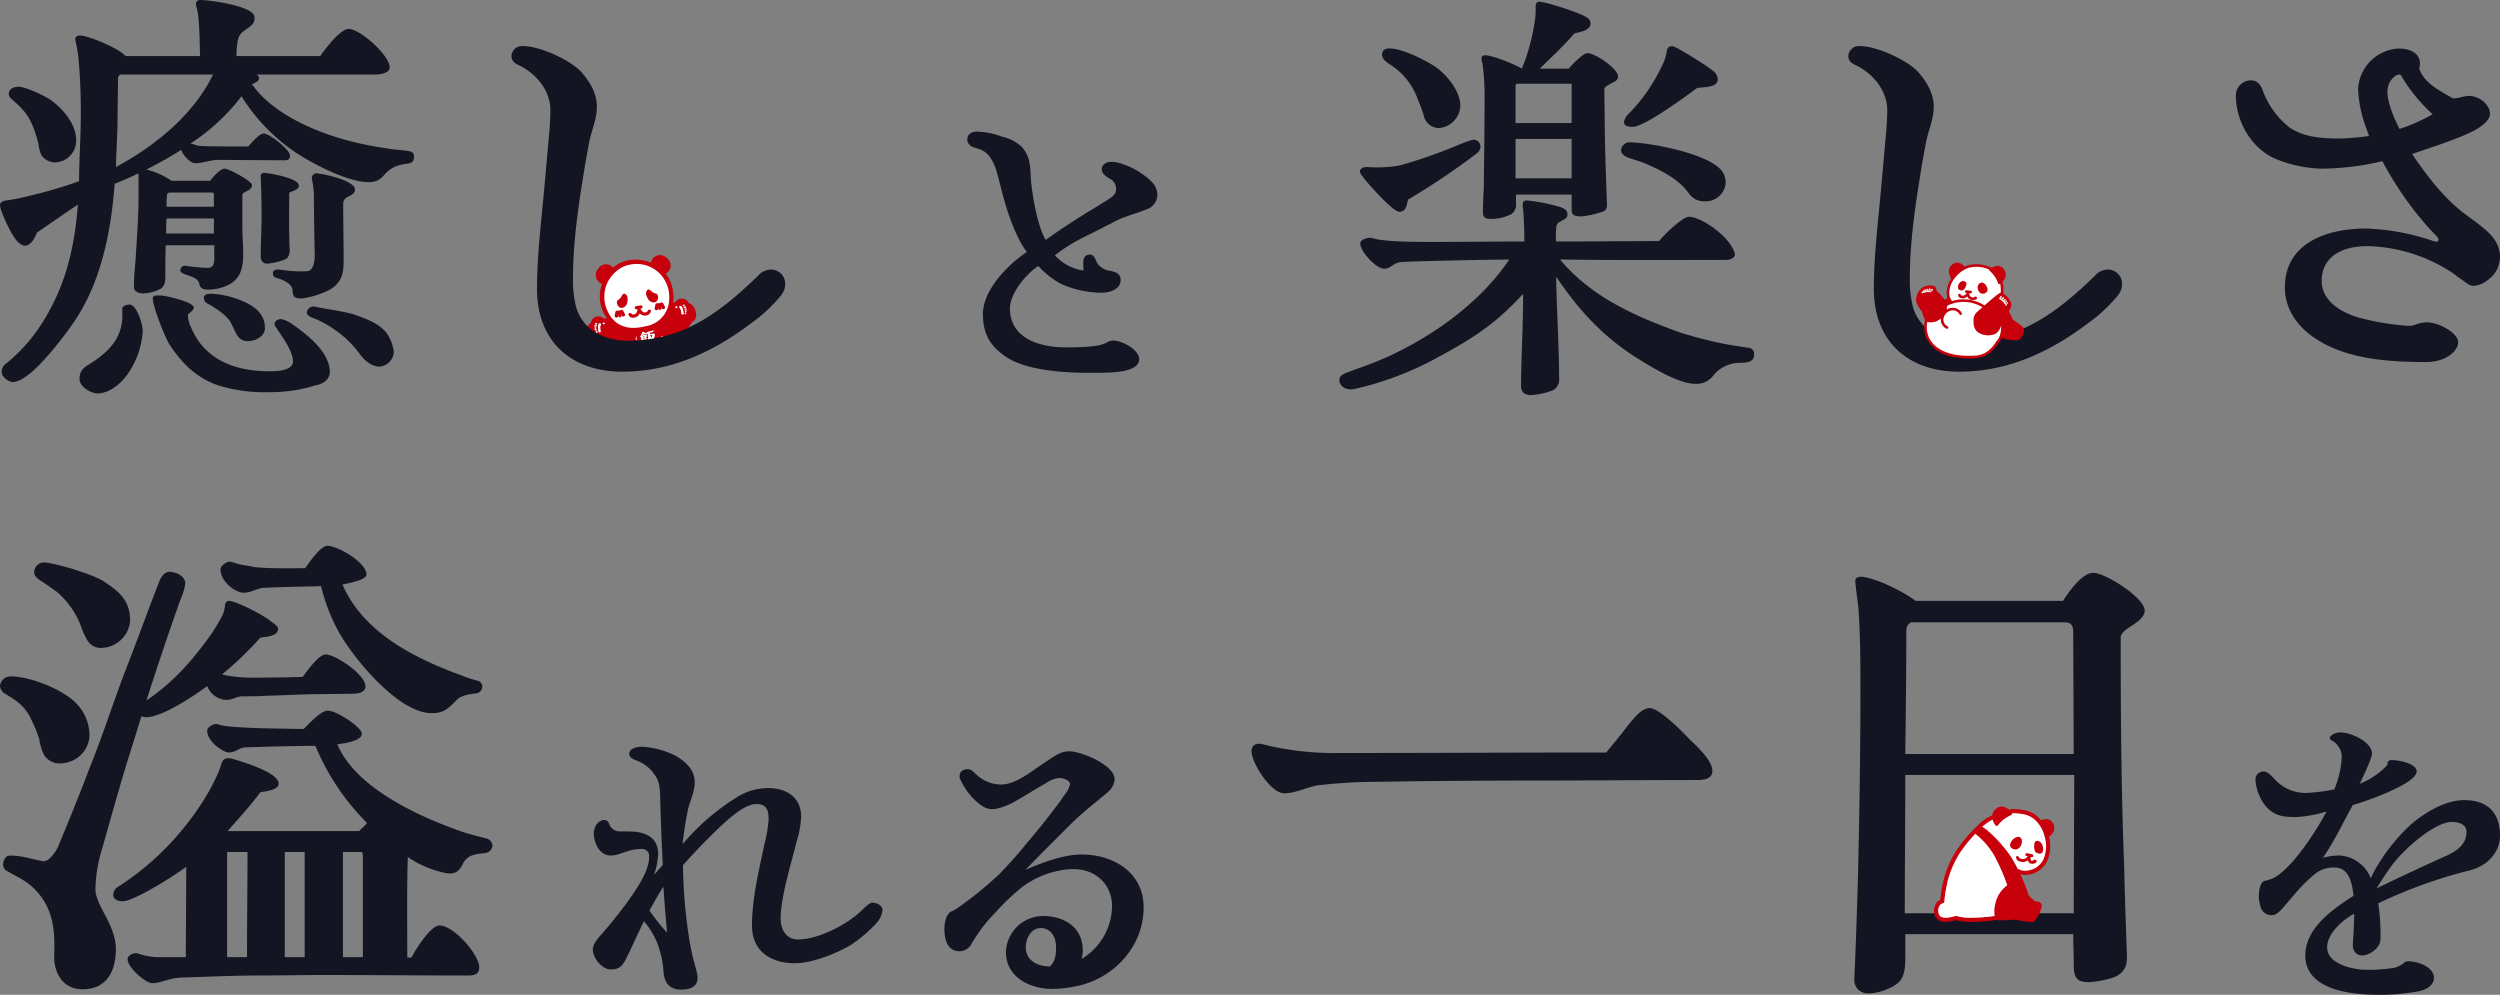
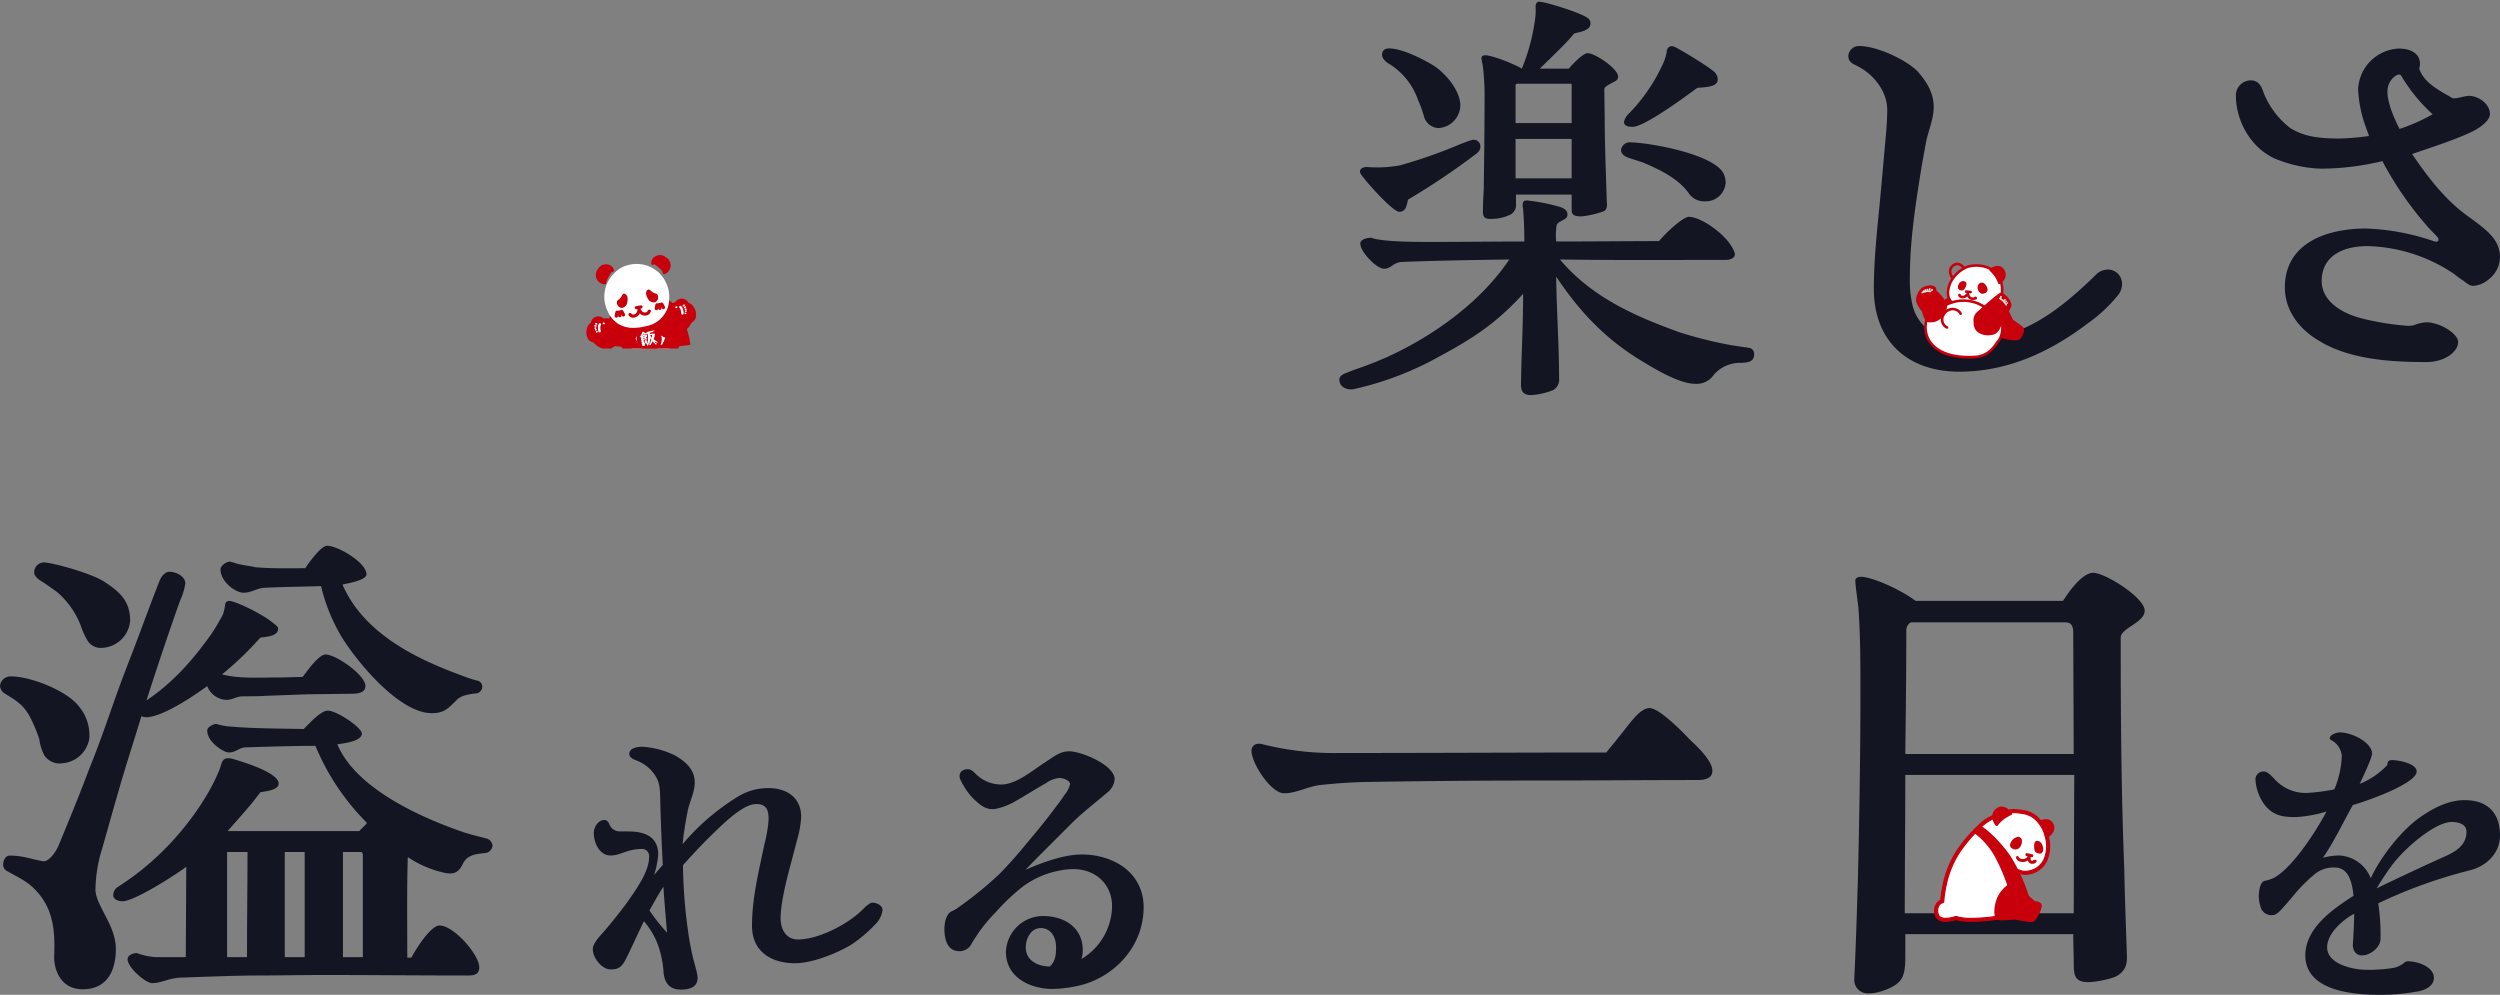
<svg xmlns="http://www.w3.org/2000/svg" width="537.569" height="213.91" viewBox="0 0 537.569 213.91">
  <rect x="0" y="0" width="537.569" height="213.91" fill="#808080" stroke="none" />
  <defs>
    <clipPath id="clip-path">
      <rect id="長方形_6" data-name="長方形 6" width="24.947" height="21.947" fill="none" />
    </clipPath>
  </defs>
  <g id="グループ_27" data-name="グループ 27" transform="translate(-376 -1319.68)">
    <g id="グループ_28" data-name="グループ 28" transform="translate(-4.199)">
      <path id="パス_1045" data-name="パス 1045" d="M97.044-60.963c2.634,0,3.512-.988,5.487-2.963.988-.988,3.292-1.207,4.28-1.317a1.55,1.55,0,0,0,1.1-1.536,1.379,1.379,0,0,0-1.207-1.207,28.711,28.711,0,0,1-3.292-1.1C93.2-72.816,82.338-78.3,77.839-88.619,78.717-88.839,83-89.5,83-90.814c0-2.524-6.146-6.146-8.45-6.146-1.317,0-3.841,3.512-4.719,4.829-3.512,0-7.243.11-10.755-.219-.878-.219-1.975-.329-2.963-.549-.878-.11-1.427-.439-2.524-.658-.658,0-1.975.878-1.975,1.646,0,2.744,3.292,5.048,4.939,5.048,1.427,0,2.414-.658,3.841-.988,1.427-.219,10.536-.329,12.84-.439a38.946,38.946,0,0,0,4.39,10.865C80.912-72.048,90.021-60.963,97.044-60.963ZM26.259-75.011a6.36,6.36,0,0,0,5.926-5.817c0-4.39-2.414-6.365-5.816-8.56-2.524-1.536-9.548-3.622-12.291-3.951a2.129,2.129,0,0,0-2.524,2.195c0,.549.658,1.317,1.646,1.866,1.207.768,2.524,1.756,3.183,2.195A17.938,17.938,0,0,1,21.54-79.84a16.584,16.584,0,0,0,1.427,3.183A3.344,3.344,0,0,0,26.259-75.011Zm-4.28,73.42c5.048,0,7.133-3.731,7.133-8.67,0-5.048-4.17-9.109-4.39-12.621a30.721,30.721,0,0,1,1.427-8.889C27.466-36.38,29.112-42.416,31.2-49.33c.658-2.195,1.975-6.256,3.4-10.975a3.2,3.2,0,0,0,.988.219c3.512,0,10.316-4.609,13.169-6.695a4.631,4.631,0,0,0,4.061,2.963c1.427,0,1.975-.658,3.4-.768,1.1,0,3.731,0,5.158-.11l9-.329,9.328-.11c1.207,0,3.073-.11,3.073-1.646,0-2.414-6.365-6.8-8.56-6.8-1.317,0-3.4,2.744-4.939,4.829-1.1,0-3.4.11-5.158.11-3.951,0-8.341.329-12.182-.658a70.03,70.03,0,0,0,8.231-7.9c1.207-.219,3.841-.219,3.841-1.975,0-.439-.988-1.1-1.975-1.866-2.524-1.756-7.353-4.061-8.56-4.061a.866.866,0,0,0-.878.878,10.439,10.439,0,0,1-.439,1.975,43.554,43.554,0,0,1-2.524,4.28C45.574-72.267,41.4-67.548,35.7-63.707c2.3-7.243,5.048-15.364,7.243-21.51a13.825,13.825,0,0,0,1.1-3.622c0-1.646-2.085-2.524-3.4-2.524-1.1,0-1.866,1.207-2.195,2.085-2.414,6.146-4.39,11.743-6.8,17.889-3.4,8.78-4.719,13.609-8.341,22.608-1.975,5.268-4.28,10.865-6.585,16.462-.439.988-1.975,3.4-3.292,3.183-2.524-.439-4.39-1.207-7.133-1.207-.878,0-1.427.988-1.427,1.975a1.563,1.563,0,0,0,.988,1.427c2.085,1.207,3.951,1.975,5.707,3.731,4.17,4.17,4.5,9,4.28,14.706C15.833-5.761,17.26-1.591,21.979-1.591ZM17.7-50.208a6.307,6.307,0,0,0,5.707-5.378A9.631,9.631,0,0,0,21.1-62.5c-2.524-3.292-10.316-6.365-14.486-6.365A2.27,2.27,0,0,0,4.2-66.78a2.3,2.3,0,0,0,.768,1.427c2.414,1.536,4.061,2.3,5.6,5.048a33.354,33.354,0,0,1,2.085,4.939,10.074,10.074,0,0,0,1.1,3.512A3.967,3.967,0,0,0,17.7-50.208ZM36.9-2.908c2.085,0,3.731-1.207,6.694-1.207,3.073-.11,11.523-.439,15.694-.439,4.829,0,9.767-.11,14.6-.11,10.1,0,20.193.11,30.4.11,1.317,0,2.963.11,2.963-1.756,0-2.744-5.487-9-8.56-9-1.646,0-4.5,4.061-6.036,6.914h-.878c0-6.695-.11-14.925.11-21.62a22.682,22.682,0,0,0,8.011,3.4c2.085.439,3.073-.329,3.841-1.975.988-1.975,2.853-2.085,4.829-2.3a1.762,1.762,0,0,0,1.536-1.646,1.817,1.817,0,0,0-1.1-1.427c-2.085-.549-4.061-.988-6.146-1.756-9-3.183-22.278-9.328-26.119-18.547,1.427-.219,5.268-.658,5.268-2.3,0-1.317-5.378-4.939-7.353-4.939-1.427,0-3.841,2.634-5.158,3.951-5.378-.11-11.3-.11-15.913-.549a11.952,11.952,0,0,1-2.853-.549c-.658,0-1.975.658-1.975,1.427,0,2.524,3.622,4.719,4.609,4.719,1.536,0,2.195-.988,3.512-1.1,3.4-.11,10.536-.329,15.145-.329A51.107,51.107,0,0,0,83.107-37.368c-.439.658-1.1,1.1-1.646,1.756H53.146c2.3-2.634,5.048-5.6,7.024-8.341,1.1-.219,3.951-.439,3.951-1.866,0-2.524-8.67-4.939-10.1-5.378-2.195-.439-2.085.988-2.634,2.414-2.634,6.475-7.792,13.279-12.73,18a58.217,58.217,0,0,1-9.219,7.243,2.064,2.064,0,0,0-.878,1.866c.11.878,1.427,1.317,2.524,1.1,3.073-.658,10.645-5.487,13.169-7.353L44.147-8.5H37.892a13.939,13.939,0,0,1-4.28-.878c-.768,0-1.975.439-1.975,1.317C31.636-6.2,35.587-2.908,36.9-2.908Zm20.522-28.2c0,6.036-.11,15.255-.11,22.608h-4.28V-31.112Zm8.011,0h4.28V-8.5h-4.28Zm16.352,0c.439,0,.439.549.439.988V-8.5h-4.28V-31.112Z" transform="translate(376 1533.994)" fill="#131622" />
      <path id="パス_1044" data-name="パス 1044" d="M26.04,1.47c2.45,0,3.85-.91,3.5-3.15-.14-.84-.42-1.75-.63-2.59-.42-1.4-.7-2.94-.98-4.34a109.973,109.973,0,0,1-1.47-16.66,125.148,125.148,0,0,1,9.03-9.24c1.61-1.4,4.48-3.92,6.72-3.92s2.66,1.33,2.66,3.29a27.984,27.984,0,0,1-.91,5.39c-1.19,5.74-2.66,11.55-2.66,17.5,0,5.6,4.2,8.05,9.24,8.05,3.71,0,8.96-2.1,12.11-3.99a30.376,30.376,0,0,0,5.46-4.69,5.164,5.164,0,0,0,1.26-2.73c0-1.05-1.26-1.61-2.24-1.61-.42,0-1.33.77-1.61,1.05a21.023,21.023,0,0,1-3.57,2.94C58.87-11.2,54.6-9.31,51.17-9.31c-2.52,0-3.85-2.17-3.71-5.04.21-4.69,2.17-10.92,3.5-16.24a21.171,21.171,0,0,0,.91-5.11c0-4.2-3.22-6.16-7-6.16a12.51,12.51,0,0,0-6.58,1.82,49.307,49.307,0,0,0-11.9,10.22c.14-1.82.63-4.83.98-6.58.35-2.38,1.61-4.27,1.61-6.72,0-2.31-1.4-4.13-4.2-5.74a18.351,18.351,0,0,0-7.14-1.89c-.98,0-2.73.28-2.73,1.54,0,.84.98,1.19,1.68,1.47a8.339,8.339,0,0,1,2.94,1.96c1.75,1.96,1.96,3.08,2.03,6.02.07,3.64.35,10.78.56,14.42l-1.89,2.17a18.114,18.114,0,0,0,.91-4.48c-.07-3.01-1.82-4.48-5.04-4.83-.84-.07-2.45-.07-3.22-.07a2.371,2.371,0,0,1-2.17-1.33C10.5-34.44,10.22-35,9.52-35c-1.12,0-2.17,1.26-2.24,2.73,0,2.45,1.4,4.9,3.57,4.9,1.47,0,2.45-.56,4.13-1.05a10.508,10.508,0,0,1,2.59-.35,1.523,1.523,0,0,1,1.61,1.68c0,3.01-2.38,6.51-4.97,10.15-.7.91-2.94,3.92-5.39,6.65C7.49-8.82,7.07-7.91,7.07-7.21c0,2.03,2.1,4.34,3.78,4.34C13.37-2.8,13.72-4.2,15.12-7c.42-.91,2.52-5.39,2.94-6.23a17.288,17.288,0,0,1,2.87,4.69,21.528,21.528,0,0,1,1.33,5.95C22.4.14,23.66,1.47,26.04,1.47ZM23.03-10.78a41.8,41.8,0,0,1-3.78-4.76c.84-1.47,2.03-3.71,3.01-5.11C22.4-17.99,22.75-14.21,23.03-10.78ZM105.91,1.33a27.351,27.351,0,0,0,6.72-.98c7.07-2.1,12.88-8.47,12.88-16.59,0-7.42-6.44-11.34-13.3-11.34-3.92,0-8.54,1.75-12.11,3.29l2.66-2.73,7.49-7.49c2.38-2.31,4.97-4.27,7.42-6.37a4.023,4.023,0,0,0,1.61-2.87c0-3.08-7.21-6.02-9.73-6.02-1.89,0-3.01.91-5.04,2.24-3.22,2.1-6.44,4.9-9.66,4.9a7.763,7.763,0,0,1-5.18-2.03c-.56-.49-1.12-1.26-1.96-1.26-.98,0-1.96.49-1.75,1.89a15.324,15.324,0,0,0,2.45,3.92c2.38,2.52,3.64,2.94,5.25,2.73a14.276,14.276,0,0,0,4.55-1.82c1.75-.98,4.62-2.8,6.3-3.71a5.629,5.629,0,0,1,2.94-1.12c.7,0,2.24.49,2.24,1.33a5.615,5.615,0,0,1-1.26,2.38,26.534,26.534,0,0,1-1.75,2.45c-2.17,2.94-4.2,5.39-6.51,8.12-1.68,2.1-3.57,4.2-5.67,6.37a80.972,80.972,0,0,1-9.17,7.42,6.4,6.4,0,0,1-1.19.63c-1.19.7-1.47,2.59-1.47,3.92.07,3.15,1.26,4.62,3.22,4.62a2.88,2.88,0,0,0,2.66-1.68c.21-.42,1.4-2.17,1.68-2.59a33.985,33.985,0,0,1,3.5-4.13,45.236,45.236,0,0,1,5.67-5.39,19.086,19.086,0,0,1,8.19-3.57,12.882,12.882,0,0,1,2.87-.28c4.69,0,8.26,3.22,8.26,7.98a13.381,13.381,0,0,1-6.58,11.34A5.9,5.9,0,0,0,112.42-7c0-4.97-4.06-7.35-8.54-7.35a8.012,8.012,0,0,0-7.98,7.7C95.9-1.12,101.15,1.33,105.91,1.33Zm-.56-4.83c-2.38,0-5.18-1.12-5.18-4.13,0-1.89,1.12-4.13,3.22-4.13,2.24,0,3.29,2.03,3.29,4.06C106.68-6.16,106.61-4.69,105.35-3.5Z" transform="translate(500.6 1531)" fill="#131622" />
    </g>
    <path id="パス_1043" data-name="パス 1043" d="M13.144-43.19c2.524,0,5.048-1.427,7.572-1.756q4.445-.494,8.889-.658,18.931-.329,37.862-.329c11.523,0,23.046-.11,34.46-.11,1.427,0,3.292-.219,3.292-1.975,0-2.195-3.292-5.268-4.829-6.695-1.536-1.646-6.585-6.8-8.67-6.8-1.866,0-3.731,2.634-4.829,3.951-1.427,1.866-2.963,3.731-4.5,5.6-19.205,0-38.3.11-57.506.11A63.41,63.41,0,0,1,8.534-53.725a1.627,1.627,0,0,0-.768-.11A1.468,1.468,0,0,0,6.12-52.3C6.12-49.665,10.29-43.19,13.144-43.19ZM139.021-.169c1.866,0,5.378-1.207,6.585-2.744,1.1-1.317,1.1-3.731,1.1-5.378V-12.9h36.106c0,2.195.11,4.28.11,6.365,0,2.414.219,3.951,3.073,3.951,1.536,0,5.158-.658,6.365-1.427,1.866-1.207,2.085-2.634,1.975-4.719-.219-6.8-.439-12.182-.549-18.218-.658-16.572-.768-33.143-.768-49.715,0-2.085,5.158-3.183,5.158-5.817,0-2.744-8.45-8.121-11.084-8.121s-5.926,5.158-6.475,6.036H148.9c-2.195-1.756-8.011-4.719-11.3-5.158-.768-.11-1.646.11-1.646.768v.219c.11,1.536.439,3.731.658,5.6.439,5.926.439,11.962.439,18,0,13.609-.219,27.107-.549,40.716-.219,6.8-.439,14.6-.768,20.962v.219A2.881,2.881,0,0,0,138.8-.169ZM146.7-51.64c.11-8.889.219-17.669.219-26.559a1.978,1.978,0,0,1,.988-1.756h33.033c.988,0,1.756.219,1.866,1.866l.11,26.449Zm-.11,34.241c0-9.987.11-19.864.11-29.741h36.326l-.11,29.741Z" transform="translate(638.991 1533.451)" fill="#131622" />
    <path id="パス_1042" data-name="パス 1042" d="M36.19,2.59a43.784,43.784,0,0,0,8.61-.77c1.61-.35,3.22-1.26,3.22-2.87,0-2.1-2.8-3.43-5.39-3.57a1.336,1.336,0,0,0-1.12.42,5.341,5.341,0,0,1-2.03.98,33.564,33.564,0,0,1-6.51.42c-2.17-.07-7.91-1.12-7.91-4.83,0-2.94,3.29-5.88,5.81-7.21,0,1.75-.14,4.69-.28,6.51-.07,1.33.63,2.45,1.96,2.45,1.82,0,3.99-1.75,3.99-3.57a46.076,46.076,0,0,0-.49-7.63,104.1,104.1,0,0,1,19.6-7.07c3.99-.98,6.58-3.99,6.58-7.49,0-4.9-2.66-7.63-7.63-7.63-3.71,0-7.21,2.03-9.59,3.71-3.85,2.66-8.47,8.47-10.57,13.09a7.679,7.679,0,0,0-6.86-4.9,14.488,14.488,0,0,0-3.43.49c2.45-3.5,4.34-7.63,6.44-11.34,3.01-.84,13.72-4.62,13.72-7.21,0-1.68-3.71-2.45-5.39-2.45-.7,0-.91.42-.91,1.05a16.627,16.627,0,0,1-5.95,4.06c.77-1.61,2.66-5.6,2.66-6.51,0-2.31-4.2-4.55-6.93-4.55-.84,0-2.17.56-2.17,1.26,0,.14.14.28.35.42a4.2,4.2,0,0,1,2.24,3.36,20.238,20.238,0,0,1-1.61,7.21,41.371,41.371,0,0,1-6.09.77,9.064,9.064,0,0,1-6.79-3.01c-.35-.35-1.4-1.61-2.24-1.61a1.731,1.731,0,0,0-1.82,1.96,10.081,10.081,0,0,0,2.1,5.39c2.03,2.45,4.48,2.45,6.72,2.45a27.956,27.956,0,0,0,6.44-1.19c-2.1,3.99-7.07,11.83-11.2,14.21a8.213,8.213,0,0,1-2.1.7c-.77.21-1.19,1.4-1.26,3.22a7.513,7.513,0,0,0,.35,2.24,2.41,2.41,0,0,0,2.73,1.89c.63,0,1.47-.77,2.52-2.03.77-.84,1.96-2.31,2.94-3.43a37.675,37.675,0,0,1,3.43-3.29,6.392,6.392,0,0,1,4.34-1.47c3.15,0,3.78,3.43,4.06,6.09-4.62,2.94-10.36,7-10.36,12.81C20.37,1.68,30.45,2.59,36.19,2.59ZM35.7-20.3c1.19-1.96,2.17-3.43,3.15-4.76,2.66-3.71,9.31-9.45,12.95-9.52,1.26,0,3.22.35,3.22,2.1,0,2.8-2.1,4.13-4.34,5.18C45.99-25.2,40.32-22.54,35.7-20.3Z" transform="translate(851.34 1531)" fill="#131622" />
-     <path id="パス_1047" data-name="パス 1047" d="M43.61.84c1.68-.07,7.91,0,7.91-2.94,0-2.03-3.71-3.99-5.53-3.99-1.05,0-1.47.56-2.45.84-1.82.56-5.67.63-7.7.63-5.46,0-12.11-1.75-12.11-8.4,0-3.22,3.5-7.42,6.09-9.1a19.578,19.578,0,0,0,4.62,3.71,21.265,21.265,0,0,0,9.03,2.03c1.68,0,4.06-.7,4.06-2.73,0-1.33-.98-1.68-2.1-1.96a3.966,3.966,0,0,1-2.8-1.47c-.49-.7-.63-2.03-1.68-2.03-1.26,0-1.47.91-1.47,1.96l.07,1.47a10.3,10.3,0,0,1-6.16-3.29,37.427,37.427,0,0,1,7-4.27l5.25-2.66a23.5,23.5,0,0,1,2.31-1.12c1.75-.63,3.36-1.12,4.97-1.75a3.447,3.447,0,0,0,2.52-3.22,4.116,4.116,0,0,0-1.05-2.59,15.076,15.076,0,0,0-2.66-2.17c-1.33-.91-4.2-2.31-6.23-2.31-.98,0-2.03.49-2.03,1.68,0,.63.63,1.33,1.75,1.96a2.384,2.384,0,0,1,1.33,2.24,1.956,1.956,0,0,1-.77,1.54,11.923,11.923,0,0,1-1.54,1.05c-1.26.77-2.52,1.61-3.78,2.31-2.73,1.75-5.88,3.71-9.03,6.02-1.82-2.94-3.01-10.08-3.22-13.44-.14-2.66-.14-4.76-2.17-6.79a8.964,8.964,0,0,0-3.92-1.96,17.623,17.623,0,0,0-5.39-1.12c-1.12,0-2.17.42-2.17,1.75a1.739,1.739,0,0,0,1.12,1.54c.63.28,1.26.35,1.82.63,1.89.7,2.94,3.08,3.43,4.9.35,1.19.77,2.94,1.12,4.27.98,3.78,2.87,9.66,5.32,12.81-4.06,2.66-9.45,8.19-9.45,13.3,0,4.69,1.82,7.07,4.97,9.24C27.09.28,35.21.84,40.18.84Z" transform="translate(569.438 1399)" fill="#131622" />
    <path id="パス_1048" data-name="パス 1048" d="M33.3-29.25a9.39,9.39,0,0,0,4.41-.99,2.394,2.394,0,0,0,1.08-2.34v-1.89H50.76v3.24c0,1.08.45,1.44,2.16,1.44a20.361,20.361,0,0,0,4.68-1.08c.81-.36.81-1.26.72-2.07-.18-5.67-.45-12.69-.45-17.64l-.09-6.57a1.042,1.042,0,0,1,.45-.63c.36-.27,1.08-.63,1.53-.9.72-.27.99-.72.99-1.17,0-1.71-4.95-5.04-6.57-5.04-.9,0-2.97,2.07-4.05,3.33H43.92c2.25-2.25,5.58-5.31,7.38-7.56,1.35-.36,3.51-.63,3.51-2.16a1.312,1.312,0,0,0-.63-1.17c-1.35-1.08-8.37-3.24-9.81-3.42-.18,0-.36-.09-.54-.09-.45,0-.9.27-.81,1.35a14.539,14.539,0,0,1-.18,2.79,42.755,42.755,0,0,1-2.79,10.26c-1.44-.9-6.3-2.88-7.92-2.88-.45,0-.9.27-.72.9a3.2,3.2,0,0,0,.18.9,51.719,51.719,0,0,1,.45,6.21c0,7.2-.09,13.41-.18,20.7-.09,1.62-.18,3.42-.18,4.95C31.68-29.52,32.22-29.25,33.3-29.25Zm30.6-19.8c2.52,0,11.43-6.57,13.86-8.37,1.53-.18,4.41-.09,4.41-1.8a2.207,2.207,0,0,0-.54-1.44c-.81-.99-7.65-5.13-8.73-5.58-.99-.45-1.71.18-1.71,1.17a11.215,11.215,0,0,1-1.08,3.06A37.618,37.618,0,0,1,64.98-54c-.36.45-1.35,1.53-2.07,2.25a3.679,3.679,0,0,0-.9,1.62C62.01-49.14,63.09-49.05,63.9-49.05Zm-41.76.27a4.983,4.983,0,0,0,4.68-4.86c0-3.24-3.24-7.02-5.85-8.64-1.62-.99-5.94-3.33-8.91-3.6-.99-.09-1.89,0-2.07,1.17-.09.9.81,1.71,1.44,2.07a14.778,14.778,0,0,1,6.3,7.83,26.917,26.917,0,0,1,1.35,3.78A3.4,3.4,0,0,0,22.14-48.78ZM38.7-57.87c0-.36.18-.45.45-.45H50.49c.09,0,.27,0,.27.27v8.19H38.7ZM50.76-46.44v8.46H38.7v-8.46ZM13.68-30.78c1.44,0,1.62-1.35,1.89-2.61a156.485,156.485,0,0,0,14.49-9.72c.72-.54,1.08-.99,1.08-1.62a1.448,1.448,0,0,0-1.98-1.44c-.45.09-2.25.81-2.7.99a105.468,105.468,0,0,1-12.6,4.41,26.968,26.968,0,0,1-7.11.36c-.99,0-1.98.54-1.26,1.62C6.66-37.08,12.33-30.78,13.68-30.78Zm65.79-2.25a4.29,4.29,0,0,0,4.41-4.05,5.263,5.263,0,0,0-.36-1.71c-1.71-4.32-16.11-6.93-20.43-6.93a1.91,1.91,0,0,0-1.71,1.62c0,.81.63,1.35,1.62,1.71s2.61.81,3.24,1.08c3.87,1.62,7.65,3.6,9.72,6.57A3.967,3.967,0,0,0,79.47-33.03ZM42.03,8.64A15.585,15.585,0,0,0,46.8,7.56a2.618,2.618,0,0,0,1.26-2.61c0-6.75-.54-14.94-.63-21.78C52.92-8.64,58.68-2.88,66.51,1.71c2.79,1.71,7.65,4.5,10.8,4.5a4.5,4.5,0,0,0,4.05-1.98,7.434,7.434,0,0,1,5.85-2.52C88.83,1.62,90,1.44,90-.18a1.28,1.28,0,0,0-1.17-1.35l-3.6-.54A89.335,89.335,0,0,1,73.98-4.86c-9.72-3.51-18.9-7.56-25.74-15.66,11.88.18,23.85.09,35.73.09.99,0,2.25-.54,1.8-1.62-1.17-3.51-7.11-7.65-9.81-7.65-1.26,0-5.13,3.6-6.39,5.22-5.13,0-14.85.09-22.14.09a12.641,12.641,0,0,1,0-2.61c0-1.44.54-1.44,1.26-1.89.27-.18,1.17-.45,1.17-1.26,0-.99-.63-1.26-1.44-1.62a39.246,39.246,0,0,0-7.2-1.44c-.63,0-.99.09-.99.99a2.492,2.492,0,0,0,.09.81c.18,2.16.27,4.77.27,7.02-6.3,0-12.69.09-18.99.09-2.88,0-11.34.09-13.95-.9-.72,0-2.34.27-2.34,1.26,0,1.71,3.42,5.4,5.13,5.4,1.53,0,1.8-1.26,3.69-1.44,5.76-.27,16.2-.45,23.22-.54C31.32-11.52,21.24-4.14,10.89.54c-1.62.72-3.24,1.35-4.95,1.98-1.26.45-2.34.81-3.42,1.26C1.71,4.05.81,4.5.81,5.31c0,1.62,1.62,2.25,2.97,2.07A67.69,67.69,0,0,0,20.25,1.44c8.28-4.41,13.68-7.56,20.07-14.58,0,6.93-.36,12.78-.45,19.35C39.78,7.92,40.5,8.64,42.03,8.64ZM134.1,3.6c10.44,0,19.53-4.23,27.72-10.44a32.426,32.426,0,0,0,6.3-5.85,3.944,3.944,0,0,0,.99-2.79,3.063,3.063,0,0,0-3.06-2.88,3.785,3.785,0,0,0-2.79,1.35c-8.19,7.92-16.11,13.95-27.99,13.95-5.04,0-9.72-2.25-11.16-7.38a23.588,23.588,0,0,1-.63-6.12c0-8.28,1.35-16.74,2.7-24.93l.81-4.41c.54-2.52,1.62-4.86,1.62-7.47,0-2.97-1.53-5.4-3.42-7.56-2.52-2.61-8.91-5.49-12.51-5.49a2.3,2.3,0,0,0-2.43,2.07c0,.81.27,1.44,1.44,1.98,4.23,1.98,6.93,5.85,6.93,9.72,0,1.35-.09,2.79-.18,4.14l-1.17,13.05c-.63,7.02-1.53,14.13-1.53,21.24C115.74-2.97,123.03,3.6,134.1,3.6ZM234.54,1.53c4.05,0,6.84-2.25,6.84-4.32,0-1.8-3.96-4.23-6.84-4.23a9.094,9.094,0,0,0-2.7.63,5.025,5.025,0,0,1-1.8.09,56.6,56.6,0,0,1-9.27-1.53c-3.69-.9-8.73-3.33-8.73-8.1,0-4.86,3.87-7.47,9.9-7.47a34.69,34.69,0,0,1,18.63,6.03,18.855,18.855,0,0,0,1.98,1.44c.9.72,1.44,1.08,2.07,1.08a5.589,5.589,0,0,0,3.15-1.26,6.184,6.184,0,0,0,2.61-4.86c0-2.88-1.62-4.77-3.87-6.57-1.17-.99-3.15-2.34-4.41-3.33-4.23-3.42-7.56-7.83-10.62-12.33,2.79-.99,10.26-3.33,13.68-5.22,1.8-1.08,3.06-2.25,3.06-3.42,0-1.89-2.16-3.87-4.59-3.87a11.037,11.037,0,0,0-1.89.36,6.888,6.888,0,0,1-1.35.18c-.18,0-.36-.09-.9-.45-3.78-2.07-5.67-3.6-6.48-5.94.72-2.52-.99-4.32-4.41-4.32a9.177,9.177,0,0,0-8.73,8.73,26.654,26.654,0,0,0,1.71,8.28c.27.81.45,1.17.63,1.8a57.66,57.66,0,0,1-6.3.54c-5.49,0-8.1-.72-10.62-2.25a17.977,17.977,0,0,1-5.76-7.65c-.45-1.44-1.17-2.61-2.7-2.61a3.226,3.226,0,0,0-3.24,3.24c0,5.94,3.69,11.88,9.09,13.86a27.862,27.862,0,0,0,9.27,1.89,57.717,57.717,0,0,0,13.14-1.62,72.436,72.436,0,0,0,10.17,14.58c1.26,1.35,1.89,1.8,1.89,2.25s-.27.63-1.08.36a49.7,49.7,0,0,0-14.49-2.7c-8.55,0-17.46,3.15-17.46,12.69,0,4.23,2.34,8.37,7.02,11.25C217.8.99,226.8,1.53,234.54,1.53ZM228.78-48.6c-1.08-2.07-2.61-5.58-2.61-8.01,0-2.34,1.8-3.69,2.52-3.69.36,0,.45.27.72.72a36.148,36.148,0,0,0,6.48,7.83A38.115,38.115,0,0,1,228.78-48.6Z" transform="translate(663.189 1396)" fill="#131622" />
    <g id="_レイヤー_2-2" transform="translate(792.021 1493.096)">
      <path id="パス_174" data-name="パス 174" d="M1.9,25.022c-.55.043-1.768,1.1-1.138,2.949s4.087.63,4.087.63c2.783.93,8.767-.043,8.767-.043s-.641-1.565.422-4.258a6.7,6.7,0,0,1,2.319-2.7,41.576,41.576,0,0,0-2.992-6.828c-1.181-1.982-3.334-4.3-4.456-4.835H8.908a32.86,32.86,0,0,0-3.5,4.285C2.2,18.862,1.9,25.011,1.9,25.011Z" transform="translate(-0.284 -4.63)" fill="#fff" />
      <path id="パス_175" data-name="パス 175" d="M30.278,8.5c-.438.107-.337,1.726-.128,1.982a1.123,1.123,0,0,0,1.1.251c.63-.427.043-2.484-.967-2.233ZM27.361,2.062a5.691,5.691,0,0,1,2.425.967A6.211,6.211,0,0,1,31.063,4.29,8.229,8.229,0,0,1,32.4,7.041l.064.24a7.526,7.526,0,0,1-.23,4.974,4.818,4.818,0,0,1-3.681,2.815A3.552,3.552,0,0,1,26.4,14.82l-.187.091a27.886,27.886,0,0,0-1.71-3.04C22.755,9.2,19.6,6,17.99,5.236a9.325,9.325,0,0,1,2.981-2.089h.1a3.165,3.165,0,0,0,.652,1.6,7.111,7.111,0,0,1,1.389-1.394,10.531,10.531,0,0,1,1.608-.935,3.431,3.431,0,0,0-.267-.337l.139-.123a4.244,4.244,0,0,1,1.4-.064,13.4,13.4,0,0,1,1.384.171ZM26.613,9.4c.288-.449.62-1.432-.085-1.742-.807-.358-2.3,1.458-1.48,2.009a1.028,1.028,0,0,0,1.56-.267Z" transform="translate(-8.389 -0.871)" fill="#fff" />
      <path id="パス_176" data-name="パス 176" d="M27.544,31.79a6.747,6.747,0,0,0-2.319,2.7c-1.063,2.693-.422,4.258-.422,4.258a19.4,19.4,0,0,0,3.879-.043c.422,0,3.414.716,3.879.465s1.768-2.864,1.432-3.243-1.1-.251-1.1-.251-.711-.646-1.469-1.309a19.057,19.057,0,0,0-1.608-1.3C29.1,32.6,27.544,31.8,27.544,31.8Z" transform="translate(-11.472 -14.806)" fill="#c7000c" />
      <path id="パス_177" data-name="パス 177" d="M27.529,23.316a38.725,38.725,0,0,0-2.164-5.471,27.886,27.886,0,0,0-1.71-3.04c-1.752-2.666-4.9-5.871-6.518-6.635-.31.288-.636.6-.978.951h.005c1.122.54,3.275,2.858,4.456,4.84a41.576,41.576,0,0,1,2.992,6.828s1.56.8,2.276,1.266a20.212,20.212,0,0,1,1.608,1.3l.037-.043Z" transform="translate(-7.536 -3.805)" fill="#c7000c" />
      <path id="パス_178" data-name="パス 178" d="M32.471,12.66c-.807-.358-2.3,1.458-1.48,2.009a1.028,1.028,0,0,0,1.56-.267c.288-.449.62-1.432-.085-1.742Z" transform="translate(-14.332 -5.875)" fill="#c7000c" />
      <path id="パス_179" data-name="パス 179" d="M41.69,16.495c.63-.427.043-2.484-.967-2.233-.438.107-.337,1.726-.128,1.982a1.123,1.123,0,0,0,1.1.251Z" transform="translate(-18.834 -6.633)" fill="#c7000c" />
      <path id="パス_180" data-name="パス 180" d="M43.8,8.825l.064.24.187-.048s1.758-1.149.914-2.575c-.855-1.442-2.484-.374-2.484-.374l-.016.011A8.229,8.229,0,0,1,43.8,8.83Z" transform="translate(-19.786 -2.649)" fill="#c7000c" />
      <path id="パス_181" data-name="パス 181" d="M24.437,1.02a1.8,1.8,0,0,0-.7,1.528,3.168,3.168,0,0,0,.652,1.608,7.111,7.111,0,0,1,1.389-1.394,10.531,10.531,0,0,1,1.608-.935,3.431,3.431,0,0,0-.267-.337,1.84,1.84,0,0,0-2.682-.47Z" transform="translate(-11.064 -0.277)" fill="#c7000c" />
      <path id="パス_182" data-name="パス 182" d="M31.515,14.929a1.477,1.477,0,0,1-.828-.278.819.819,0,0,1-.283-.983,2.144,2.144,0,0,1,1.651-1.458.748.748,0,0,1,.31.064.856.856,0,0,1,.5.556,2.041,2.041,0,0,1-.321,1.491,1.222,1.222,0,0,1-1.031.6h0Zm.54-2.292A1.749,1.749,0,0,0,30.81,13.8c-.075.24-.037.411.112.508a1.079,1.079,0,0,0,.593.208.81.81,0,0,0,.673-.411,1.628,1.628,0,0,0,.272-1.143.474.474,0,0,0-.262-.294.408.408,0,0,0-.144-.027h0Z" transform="translate(-14.145 -5.687)" fill="#c7000c" />
      <path id="パス_183" data-name="パス 183" d="M41.24,16.581a1.491,1.491,0,0,1-.988-.4,2.957,2.957,0,0,1-.134-1.9.559.559,0,0,1,.369-.417,1.066,1.066,0,0,1,.219-.027c.6,0,1,.588,1.165,1.138s.155,1.229-.251,1.507a.666.666,0,0,1-.385.1h0Zm-.529-2.319a.3.3,0,0,0-.118.016s-.059.037-.107.256a2.887,2.887,0,0,0,.085,1.389,1.125,1.125,0,0,0,.668.246.253.253,0,0,0,.15-.032c.187-.128.224-.582.085-1.031-.128-.417-.417-.839-.764-.839h0Z" transform="translate(-18.652 -6.446)" fill="#c7000c" />
      <path id="パス_184" data-name="パス 184" d="M33.292,15.174a5.534,5.534,0,0,0,.775-.064,5.138,5.138,0,0,0,3.921-2.992,8.016,8.016,0,0,0,.182-5.433,7.666,7.666,0,0,0-2.73-4.178,5.915,5.915,0,0,0-2.559-1.026c-.513-.085-.972-.144-1.416-.176a4.412,4.412,0,0,0-1.507.075.316.316,0,1,0,.171.609,4.084,4.084,0,0,1,1.293-.053,12.539,12.539,0,0,1,1.352.166,5.323,5.323,0,0,1,2.292.914,7.054,7.054,0,0,1,2.495,3.841,7.381,7.381,0,0,1-.15,5,4.445,4.445,0,0,1-3.446,2.634A3.223,3.223,0,0,1,32,14.255a.318.318,0,0,0-.267.577,3.659,3.659,0,0,0,1.56.342Z" transform="translate(-13.855 -0.595)" fill="#c7000c" />
      <path id="パス_184_-_アウトライン" data-name="パス 184 - アウトライン" d="M33.292,15.3a3.763,3.763,0,0,1-1.612-.353.447.447,0,0,1-.216-.588.452.452,0,0,1,.4-.256.432.432,0,0,1,.184.041,2.866,2.866,0,0,0,1.241.276,4.2,4.2,0,0,0,.653-.056A4.324,4.324,0,0,0,37.3,11.8a7.251,7.251,0,0,0,.143-4.909,6.924,6.924,0,0,0-2.448-3.774,5.191,5.191,0,0,0-2.239-.891,12.394,12.394,0,0,0-1.339-.164c-.181-.013-.373-.025-.572-.025a2.577,2.577,0,0,0-.68.075.423.423,0,0,1-.117.016A.446.446,0,0,1,29.62,1.8a.432.432,0,0,1,.041-.336.444.444,0,0,1,.264-.209,3.255,3.255,0,0,1,.9-.108c.221,0,.445.014.653.029.435.031.889.088,1.427.178a6.031,6.031,0,0,1,2.612,1.048A7.792,7.792,0,0,1,38.29,6.651a8.139,8.139,0,0,1-.188,5.519,5.258,5.258,0,0,1-4.016,3.063A5.662,5.662,0,0,1,33.292,15.3Zm-1.424-.948a.2.2,0,0,0-.178.114.2.2,0,0,0,.1.255,3.517,3.517,0,0,0,1.506.329,5.427,5.427,0,0,0,.757-.063,5.011,5.011,0,0,0,3.825-2.92,7.9,7.9,0,0,0,.175-5.347,7.546,7.546,0,0,0-2.683-4.11,5.787,5.787,0,0,0-2.506-1c-.53-.088-.977-.144-1.4-.175-.2-.015-.422-.028-.635-.028a3.015,3.015,0,0,0-.829.1.2.2,0,0,0-.115.092.184.184,0,0,0-.018.143.2.2,0,0,0,.186.141.177.177,0,0,0,.049-.007,2.817,2.817,0,0,1,.748-.084c.207,0,.4.013.589.026a12.632,12.632,0,0,1,1.364.167,5.433,5.433,0,0,1,2.344.936,7.17,7.17,0,0,1,2.542,3.909,7.494,7.494,0,0,1-.156,5.081,4.567,4.567,0,0,1-3.54,2.705,4.44,4.44,0,0,1-.692.059,3.11,3.11,0,0,1-1.347-.3A.184.184,0,0,0,31.868,14.351Z" transform="translate(-13.855 -0.595)" fill="#c7000c" />
      <path id="パス_185" data-name="パス 185" d="M37.892,19.648a.319.319,0,0,0,.31-.251.313.313,0,0,0-.24-.374l-1.074-.23a.314.314,0,1,0-.134.614l1.074.23s.043.005.064.005h0Z" transform="translate(-17.013 -8.75)" fill="#c7000c" />
      <path id="パス_186" data-name="パス 186" d="M36.244,21.423c.481,0,.9-.3.935-.524s-.214-.39-.54-.331-.214.294-.545.2c-.283-.08-.224-.721-.2-.876a.307.307,0,0,0-.219-.358.315.315,0,0,0-.385.176,1.185,1.185,0,0,1-1.362.657c-.524-.107-.529-.31-.6-.417-.251-.353-.6-.144-.588.027s.011.8,1.068,1.01a1.813,1.813,0,0,0,1.485-.31.922.922,0,0,0,.625.7,1.167,1.167,0,0,0,.321.048h0Z" transform="translate(-15.258 -9.093)" fill="#c7000c" />
      <path id="パス_187" data-name="パス 187" d="M24.113,4.194a.319.319,0,0,1-.246-.118,3.723,3.723,0,0,1-.614-1.191A2.141,2.141,0,0,1,23.958.5,1.965,1.965,0,0,1,25.219,0a3.047,3.047,0,0,1,2.153,1.373.306.306,0,0,1,.037.262.309.309,0,0,1-.176.2,9.759,9.759,0,0,0-1.555.9A6.7,6.7,0,0,0,24.364,4.06h0a.306.306,0,0,1-.246.128h-.011Zm2.506-2.757a2.083,2.083,0,0,0-1.394-.8,1.324,1.324,0,0,0-.855.353,1.753,1.753,0,0,0-.235,2.361,6.9,6.9,0,0,1,1.181-1.122,11.786,11.786,0,0,1,1.3-.791h0Z" transform="translate(-10.788)" fill="#c7000c" />
      <path id="パス_188" data-name="パス 188" d="M43.787,9.042a.294.294,0,0,0,.171-.053,3.6,3.6,0,0,0,.86-.833,1.866,1.866,0,0,0,.155-2.169,1.746,1.746,0,0,0-1.117-.865,2.643,2.643,0,0,0-1.811.385.316.316,0,0,0,.347.529,2.06,2.06,0,0,1,1.325-.3,1.127,1.127,0,0,1,.716.572c.678,1.143-.753,2.11-.812,2.148a.318.318,0,0,0,.176.582h0Z" transform="translate(-19.526 -2.364)" fill="#c7000c" />
      <path id="パス_189" data-name="パス 189" d="M28.055,23.337a.28.28,0,0,0,.091-.011.316.316,0,0,0,.214-.39,37.114,37.114,0,0,0-3.916-8.6c-1.8-2.746-5.059-6.037-6.71-6.774a.316.316,0,1,0-.256.577c1.533.684,4.723,3.927,6.438,6.544a36.25,36.25,0,0,1,3.836,8.425.319.319,0,0,0,.3.23h0Z" transform="translate(-8.062 -3.512)" fill="#c7000c" />
      <path id="パス_190" data-name="パス 190" d="M20.714,26.435a16.975,16.975,0,0,1-2.516-.353c-.411-.075-.882-.166-.988-.166-.091,0-.321.016-.593.037a14.227,14.227,0,0,1-3.3.011c-.684.107-6.016.9-8.751.053a7.7,7.7,0,0,1-2.2.379,3.057,3.057,0,0,1-1.314-.256,1.666,1.666,0,0,1-.882-.983,2.782,2.782,0,0,1,.219-2.516,2.082,2.082,0,0,1,.919-.785,24.7,24.7,0,0,1,.54-3.473,21.177,21.177,0,0,1,3-7.244,31.553,31.553,0,0,1,4.6-5.364,9.472,9.472,0,0,1,3.045-2.094.317.317,0,1,1,.155.614A11.178,11.178,0,0,0,9.126,6.962a17.058,17.058,0,0,1,4.221,4.744,41.312,41.312,0,0,1,2.981,6.764c.374.2,1.571.823,2.19,1.223.652.422,2.538,2.116,3.013,2.548a1.5,1.5,0,0,1,1.223.374.8.8,0,0,1,.112.668,6.824,6.824,0,0,1-.678,1.752,3.842,3.842,0,0,1-.951,1.309,1.094,1.094,0,0,1-.524.091h0Zm.224-.646a4.984,4.984,0,0,0,.833-1.33,3.985,3.985,0,0,0,.486-1.448,1.173,1.173,0,0,0-.785-.128.311.311,0,0,1-.267-.08c-.021-.021-2.351-2.137-3.035-2.58s-2.233-1.239-2.249-1.25a.307.307,0,0,1-.155-.182A40.731,40.731,0,0,0,12.8,12.026a16.017,16.017,0,0,0-4.13-4.605A33.153,33.153,0,0,0,5.37,11.5a20.559,20.559,0,0,0-2.9,7.009,23.646,23.646,0,0,0-.545,3.617.313.313,0,0,1-.294.3,1.205,1.205,0,0,0-.716.566A2.152,2.152,0,0,0,.77,24.955a1.026,1.026,0,0,0,.556.62c1.085.524,3.109-.176,3.125-.182a.3.3,0,0,1,.2,0c2.677.892,8.553-.043,8.612-.053a.56.56,0,0,1,.134.005,13.826,13.826,0,0,0,3.152-.011c.3-.021.524-.043.641-.043a8.612,8.612,0,0,1,1.106.176,12.554,12.554,0,0,0,2.623.326h0Z" transform="translate(0 -1.71)" fill="#c7000c" />
      <path id="パス_190_-_アウトライン" data-name="パス 190 - アウトライン" d="M20.714,26.56a16.91,16.91,0,0,1-2.539-.355l-.224-.041c-.3-.055-.666-.123-.742-.123s-.266.012-.583.037c-.657.052-1.416.107-2.115.107a5.846,5.846,0,0,1-1.2-.094,38.419,38.419,0,0,1-5.338.436,12.315,12.315,0,0,1-3.408-.379,7.8,7.8,0,0,1-2.2.373A3.162,3.162,0,0,1,1,26.254,1.789,1.789,0,0,1,.054,25.2a2.9,2.9,0,0,1,.233-2.627,2.275,2.275,0,0,1,.9-.8,24.945,24.945,0,0,1,.537-3.414,21.3,21.3,0,0,1,3.016-7.288A31.709,31.709,0,0,1,9.362,5.683a9.553,9.553,0,0,1,3.1-2.123.448.448,0,0,1,.108-.013.442.442,0,0,1,.107.87A10.814,10.814,0,0,0,9.322,6.943a17.686,17.686,0,0,1,4.132,4.7,40.942,40.942,0,0,1,2.976,6.74l.052.028c.456.241,1.525.8,2.1,1.178.685.444,2.684,2.248,2.99,2.525.046,0,.093,0,.138,0a1.488,1.488,0,0,1,1.134.423.913.913,0,0,1,.142.771,6.961,6.961,0,0,1-.691,1.79,3.742,3.742,0,0,1-1,1.361,1.18,1.18,0,0,1-.583.106Zm-3.5-.768a7.691,7.691,0,0,1,.788.127l.223.041a16.816,16.816,0,0,0,2.494.351,1,1,0,0,0,.462-.074,3.507,3.507,0,0,0,.9-1.258,6.718,6.718,0,0,0,.666-1.716.682.682,0,0,0-.082-.563,1.251,1.251,0,0,0-.947-.339c-.057,0-.116,0-.174.007a.125.125,0,0,1-.093-.032c-.023-.021-2.275-2.068-3-2.536-.569-.368-1.631-.928-2.084-1.167l-.1-.051a.125.125,0,0,1-.06-.07,40.85,40.85,0,0,0-2.97-6.74,16.96,16.96,0,0,0-4.181-4.7.125.125,0,0,1-.02-.193,11.114,11.114,0,0,1,3.578-2.7.19.19,0,0,0,.118-.087.192.192,0,0,0-.212-.285A9.366,9.366,0,0,0,9.531,5.868,31.457,31.457,0,0,0,4.95,11.211a21.047,21.047,0,0,0-2.978,7.2,24.4,24.4,0,0,0-.537,3.454.125.125,0,0,1-.08.107,1.964,1.964,0,0,0-.86.738,2.655,2.655,0,0,0-.2,2.407,1.547,1.547,0,0,0,.817.911,2.917,2.917,0,0,0,1.26.244A7.565,7.565,0,0,0,4.525,25.9a.125.125,0,0,1,.076,0,11.937,11.937,0,0,0,3.372.38,38.169,38.169,0,0,0,5.323-.437.125.125,0,0,1,.047,0,5.56,5.56,0,0,0,1.168.093c.69,0,1.443-.055,2.1-.107C16.935,25.8,17.126,25.792,17.209,25.792Zm3.51.148h0a19.731,19.731,0,0,1-2.443-.349,9.027,9.027,0,0,0-1.083-.174c-.074,0-.2.01-.36.022l-.272.02-.033,0c-.538.04-1.352.1-2.05.1a4.673,4.673,0,0,1-1.1-.093.418.418,0,0,0-.092,0,38.537,38.537,0,0,1-5.345.44,11.044,11.044,0,0,1-3.324-.392l-.009,0a.174.174,0,0,0-.115,0,7.507,7.507,0,0,1-2.131.382,2.515,2.515,0,0,1-1.088-.207A1.145,1.145,0,0,1,.652,25,2.277,2.277,0,0,1,.81,22.92a1.3,1.3,0,0,1,.811-.622.187.187,0,0,0,.178-.179,23.536,23.536,0,0,1,.548-3.64,20.691,20.691,0,0,1,2.92-7.053A33.264,33.264,0,0,1,8.582,7.335a.125.125,0,0,1,.154-.021,16.154,16.154,0,0,1,4.173,4.649,40.29,40.29,0,0,1,2.976,6.788h0a.183.183,0,0,0,.092.109l.007,0,.086.045c1.04.544,1.769.95,2.168,1.208.692.449,3.038,2.579,3.055,2.6a.187.187,0,0,0,.158.045,1.773,1.773,0,0,1,.244-.016,1.021,1.021,0,0,1,.644.174.125.125,0,0,1,.042.084,3.951,3.951,0,0,1-.5,1.512,4.9,4.9,0,0,1-.875,1.379.125.125,0,0,1-.032.016l-.016.005A.784.784,0,0,1,20.719,25.94Zm-3.526-.773a8.45,8.45,0,0,1,1.129.179,19.693,19.693,0,0,0,2.4.345.6.6,0,0,0,.16-.014,5.434,5.434,0,0,0,.781-1.273,4.655,4.655,0,0,0,.472-1.33.958.958,0,0,0-.435-.081,1.539,1.539,0,0,0-.206.013.438.438,0,0,1-.37-.112c-.022-.021-2.343-2.129-3.017-2.567-.392-.254-1.115-.656-2.148-1.2l-.092-.048a.434.434,0,0,1-.215-.252l0-.009a40.667,40.667,0,0,0-2.951-6.73,16.243,16.243,0,0,0-4-4.51,33.077,33.077,0,0,0-3.22,3.988,20.441,20.441,0,0,0-2.882,6.966,23.646,23.646,0,0,0-.542,3.593.436.436,0,0,1-.41.42,1.118,1.118,0,0,0-.62.51,2.037,2.037,0,0,0-.13,1.857.907.907,0,0,0,.492.548,2.274,2.274,0,0,0,.98.182,7.233,7.233,0,0,0,2.05-.369.417.417,0,0,1,.288,0,10.827,10.827,0,0,0,3.241.378,38.286,38.286,0,0,0,5.305-.437h.006a.716.716,0,0,1,.165.005l.017,0a4.465,4.465,0,0,0,1.045.087c.689,0,1.5-.06,2.032-.1l.033,0,.271-.02C16.985,25.176,17.109,25.167,17.193,25.167Z" transform="translate(0 -1.71)" fill="#c7000c" />
      <path id="パス_191" data-name="パス 191" d="M24.528,38.783a.3.3,0,0,0,.118-.021.312.312,0,0,0,.171-.411,5.965,5.965,0,0,1,.422-4.018,6.461,6.461,0,0,1,2.2-2.548.316.316,0,1,0-.347-.529A6.973,6.973,0,0,0,24.646,34.1c-1.1,2.778-.449,4.424-.422,4.493a.312.312,0,0,0,.294.2h0Z" transform="translate(-11.192 -14.533)" fill="#c7000c" />
    </g>
    <g id="_レイヤー_4" transform="translate(501.24 1372.684)">
      <g id="グループ_1" data-name="グループ 1" clip-path="url(#clip-path)">
        <path id="パス_247" data-name="パス 247" d="M41.523,60.1a16.159,16.159,0,0,0-1.547-5.141c-1.289-2.518-2.6-3.824-4.461-4.053s-5.034-.081-6.578,2.339A16.138,16.138,0,0,0,26.77,60.1" transform="translate(-20.38 -38.695)" fill="#fff" stroke="#c7000c" stroke-miterlimit="10" stroke-width="4.18" />
        <path id="パス_248" data-name="パス 248" d="M45.719,65.268c.127-.029.876,1.031.976,1.143a4.658,4.658,0,0,0,2.8,1.566,1.607,1.607,0,0,1,.453.1c.542.251-.162,1.191-.325,1.542q-.609,1.307-1.217,2.611a.374.374,0,0,1-.418.282c-1.377.038-2.75.079-4.122.158-.845.048-1.69.1-2.535.146L39.42,69.526l1.656-3.019,4.64-1.239Z" transform="translate(-30.011 -49.689)" fill="#fff" stroke="#c7000c" stroke-linecap="round" stroke-linejoin="round" stroke-width="3.48" />
        <path id="パス_249" data-name="パス 249" d="M51.7,77.479a2.812,2.812,0,0,1-2.886-2.573A2.491,2.491,0,0,1,50.8,72.354a2.862,2.862,0,0,1,3.289,1.864A2.46,2.46,0,0,1,51.7,77.479Z" transform="translate(-37.162 -55.037)" fill="#c7000c" />
        <path id="パス_250" data-name="パス 250" d="M52.071,78.867c-.045-.251-.134-.749-.167-.988-.036-.222-.093-.628-.127-.9l-.041.041-.217.014a3.078,3.078,0,0,0,.535-.948.359.359,0,0,0,.019-.138.214.214,0,0,0-.021-.069l.5.041a.234.234,0,0,1-.01.119c0,.01-.01.024-.014.036a3.967,3.967,0,0,0,.63.148l-.236-.2a5.868,5.868,0,0,1,.969-.3,6.769,6.769,0,0,1,.826-.138l-.1.184c-.043,0-.165.021-.2.026l-.084.16c-.153.026-.494.1-.64.136a1.113,1.113,0,0,1,.064.222l.012.062c.057-.017.117-.029.179-.041.086-.017.251-.043.334-.055h.53a3.07,3.07,0,0,1-.282,1.189,10.058,10.058,0,0,0,.936.649l-.251.1c-.06-.043-.189-.143-.251-.193l-.2.074c.122.1.365.317.494.415l-.279.112c-.2-.193-.439-.437-.666-.687-.134.267-.282.52-.415.74l-.377.119a7.722,7.722,0,0,0,.5-1.213,3.587,3.587,0,0,1-.22-.315,6.33,6.33,0,0,1-.169,1.072l-.186.117c-.014.072-.038.21-.06.277l-.282.179c.017-.064.033-.129.048-.193a5.234,5.234,0,0,0-.325-.5,2.12,2.12,0,0,0-.234.711l-.53-.053ZM52.2,76.7l-.019-.15c-.041.05-.084.1-.189.208C52.057,76.742,52.129,76.721,52.2,76.7Zm.088.375c.091-.021.191-.043.286-.06,0-.062-.014-.117-.017-.16-.081.012-.239.043-.289.057l.021.16Zm.045.334c.091-.021.191-.041.253-.053h.024q-.011-.09-.021-.186c-.05.01-.191.038-.279.06.01.055.019.115.026.179Zm.076-1.155c-.06.084-.124.169-.179.234l.434-.057c0,.033,0,.105,0,.177.143-.021.284-.041.444-.055-.017.15-.017.449-.014.6l-.189-.243c0,.093.014.265.021.391.105-.012.205-.021.294-.026l-.115.232c-.131.012-.4.045-.523.069-.074.012-.148.029-.22.043.045.265.088.525.119.678.053-.064.134-.162.212-.263a.742.742,0,0,0-.191-.15l.4-.279a1.371,1.371,0,0,1,.3.442l-.079.169c.026.038.067.105.105.169a5.286,5.286,0,0,0,.048-1.84,1.411,1.411,0,0,0-.074-.27l-.265.227a2.037,2.037,0,0,1-.53-.251Zm1.73.89a2.213,2.213,0,0,0,.055-.592c-.131.026-.26.048-.384.081,0,.055.007.112.01.172l.107.017a1.131,1.131,0,0,0,.212.325Z" transform="translate(-39.223 -57.54)" fill="#fff" />
        <path id="パス_251" data-name="パス 251" d="M74.786,54.394A3.179,3.179,0,0,1,72.5,53.251a4.565,4.565,0,0,1-.823-1.179,2.858,2.858,0,0,1-.174-2.048,3.194,3.194,0,0,1,1.179-1.6,3.47,3.47,0,0,1,1.439-.644c.043-.007.088-.012.131-.017a1.731,1.731,0,0,1,1.461-.819,1.623,1.623,0,0,1,.721.169,1.438,1.438,0,0,1,.7.726,2,2,0,0,1,.7.387,3.024,3.024,0,0,1,.943,2.447,1.686,1.686,0,0,1-.948,1.406l-.072.119c-.043.072-.086.143-.131.215a3.692,3.692,0,0,1-2.442,1.952,2.472,2.472,0,0,1-.4.033h0Z" transform="translate(-54.347 -35.736)" fill="#c7000c" />
        <path id="パス_252" data-name="パス 252" d="M87.541,53.513a.264.264,0,0,0-.368.043.261.261,0,0,0,.043.365.7.7,0,0,1,.165.222,3.2,3.2,0,0,1,.2.95.261.261,0,0,0,.26.26h.033A.26.26,0,0,0,88.1,55.1a3.626,3.626,0,0,0-.248-1.167,1.182,1.182,0,0,0-.315-.413Z" transform="translate(-66.324 -40.698)" fill="#fff" />
        <path id="パス_253" data-name="パス 253" d="M90.642,52.569a.172.172,0,0,0,.06-.239.174.174,0,0,0-.239-.06l-.124.074a.174.174,0,0,0,.112.322.142.142,0,0,0,.067-.024Z" transform="translate(-68.712 -39.776)" fill="#fff" />
        <path id="パス_254" data-name="パス 254" d="M91.294,54.165a.174.174,0,0,0,.181.105.16.16,0,0,0,.045-.012l.177-.076a.173.173,0,0,0-.136-.317l-.177.076a.172.172,0,0,0-.091.227Z" transform="translate(-69.493 -40.997)" fill="#fff" />
        <path id="パス_255" data-name="パス 255" d="M92.358,55.848l-.072.007a.174.174,0,1,0,.031.346l.072-.007H92.4a.174.174,0,0,0-.038-.346Z" transform="translate(-70.138 -42.518)" fill="#fff" />
        <path id="パス_256" data-name="パス 256" d="M92.418,57.5l-.072.007a.174.174,0,0,0,.031.346l.072-.007h.007a.174.174,0,0,0-.038-.346Z" transform="translate(-70.184 -43.774)" fill="#fff" />
        <path id="パス_257" data-name="パス 257" d="M92.208,59.472l-.05,0a.174.174,0,0,0-.036.346l.05,0h.041a.174.174,0,0,0,0-.346Z" transform="translate(-70.015 -45.273)" fill="#fff" />
        <path id="パス_258" data-name="パス 258" d="M83.855,53.8l-.124.074a.174.174,0,0,0-.06.239.171.171,0,0,0,.172.084.142.142,0,0,0,.067-.024l.124-.074a.174.174,0,0,0,.06-.239A.172.172,0,0,0,83.855,53.8Z" transform="translate(-63.681 -40.939)" fill="#fff" />
        <path id="パス_259" data-name="パス 259" d="M8.632,69.949a3.169,3.169,0,0,0,1.876-1.735,4.52,4.52,0,0,0,.461-1.361,2.845,2.845,0,0,0-.406-2.014,3.2,3.2,0,0,0-1.58-1.21,3.465,3.465,0,0,0-1.561-.217c-.043,0-.088.012-.131.019a1.737,1.737,0,0,0-1.63-.38,1.594,1.594,0,0,0-.644.365,1.444,1.444,0,0,0-.47.893,2.018,2.018,0,0,0-.563.566,3.028,3.028,0,0,0-.222,2.614,1.692,1.692,0,0,0,1.3,1.086l.1.093.186.169a3.689,3.689,0,0,0,2.888,1.191,2.644,2.644,0,0,0,.391-.079h0Z" transform="translate(-2.715 -47.952)" fill="#c7000c" />
        <path id="パス_260" data-name="パス 260" d="M14.178,69.224a.263.263,0,0,1,.365-.06.26.26,0,0,1,.06.363.712.712,0,0,0-.1.26,3.17,3.17,0,0,0,.074.969.26.26,0,0,1-.179.322l-.033.007a.259.259,0,0,1-.289-.186,3.692,3.692,0,0,1-.088-1.191,1.222,1.222,0,0,1,.186-.485Z" transform="translate(-10.639 -52.619)" fill="#fff" />
        <path id="パス_261" data-name="パス 261" d="M11.516,69.219a.174.174,0,0,1,.088-.337l.141.036a.174.174,0,0,1,.124.212.18.18,0,0,1-.141.129.173.173,0,0,1-.069,0l-.141-.036Z" transform="translate(-8.669 -52.437)" fill="#fff" />
        <path id="パス_262" data-name="パス 262" d="M11.174,70.967a.175.175,0,0,1-.146.15.318.318,0,0,1-.048,0l-.191-.024a.174.174,0,1,1,.041-.346l.191.024a.176.176,0,0,1,.153.193Z" transform="translate(-8.098 -53.86)" fill="#fff" />
        <path id="パス_263" data-name="パス 263" d="M10.955,72.753l.072-.014a.173.173,0,0,1,.067.339l-.072.014h-.007a.173.173,0,0,1-.06-.341Z" transform="translate(-8.234 -55.375)" fill="#fff" />
        <path id="パス_264" data-name="パス 264" d="M11.355,74.355l.072-.014a.174.174,0,0,1,.2.136.172.172,0,0,1-.136.2l-.072.014h-.007a.173.173,0,0,1-.06-.341Z" transform="translate(-8.539 -56.595)" fill="#fff" />
        <path id="パス_265" data-name="パス 265" d="M12.183,76.169l.048-.019a.174.174,0,1,1,.131.322l-.048.019a.235.235,0,0,1-.038.012.172.172,0,0,1-.186-.107.175.175,0,0,1,.1-.227Z" transform="translate(-9.194 -57.964)" fill="#fff" />
        <path id="パス_266" data-name="パス 266" d="M18.392,68.5l.141.036a.174.174,0,0,1,.124.212.18.18,0,0,1-.141.129.173.173,0,0,1-.069,0l-.141-.036a.174.174,0,1,1,.088-.337Z" transform="translate(-13.838 -52.148)" fill="#fff" />
-         <path id="パス_267" data-name="パス 267" d="M30.292,15.6c-.055-.088-.112-.172-.172-.258A8.474,8.474,0,0,0,27.7,13a8.877,8.877,0,0,0-3.108-1.081,7.934,7.934,0,0,0-3.308.124,7.324,7.324,0,0,0-5.113,4.707c-.093.263-.215.516-.3.78a7.978,7.978,0,0,0,.921,6.421,10.412,10.412,0,0,0,.883,1.287A6.5,6.5,0,0,0,23.06,27.34a9.907,9.907,0,0,0,6.576-2.427,7.424,7.424,0,0,0,1.7-5.929,7.869,7.869,0,0,0-1.043-3.38Z" transform="translate(-11.832 -8.98)" fill="#c7000c" />
        <path id="パス_268" data-name="パス 268" d="M14.052,20.289a2,2,0,0,1-1.69-.907,2.054,2.054,0,0,1,.2-2.42,1.942,1.942,0,0,1,2.105-.919,1.616,1.616,0,0,1,1.3,1.2.351.351,0,0,1-.7.076,1,1,0,0,0-.769-.611,1.24,1.24,0,0,0-1.356.628,1.434,1.434,0,0,0-.2,1.673,1.376,1.376,0,0,0,.991.609.34.34,0,1,1,.115.671h0Z" transform="translate(-9.185 -12.174)" fill="#c7000c" />
        <path id="パス_269" data-name="パス 269" d="M64.8,11.811a.34.34,0,1,1-.115-.671,1.382,1.382,0,0,0,.733-.9,1.44,1.44,0,0,0-.742-1.513,1.233,1.233,0,0,0-1.487-.146,1,1,0,0,0-.523.828.343.343,0,0,1-.263.411.349.349,0,0,1-.42-.253,1.612,1.612,0,0,1,.826-1.559A1.944,1.944,0,0,1,65.1,8.18a2.053,2.053,0,0,1,.993,2.217,2,2,0,0,1-1.3,1.413h0Z" transform="translate(-47.171 -5.87)" fill="#c7000c" />
        <path id="パス_270" data-name="パス 270" d="M17.089,18.311l.031.031a5.463,5.463,0,0,0-.58.766,9.072,9.072,0,0,0-.931,1.972l-.127,0c-.551.093-2.442-.945-1.162-2.931a1.5,1.5,0,0,1,2.766.158Z" transform="translate(-10.57 -13.182)" fill="#c7000c" />
        <path id="パス_271" data-name="パス 271" d="M66.34,9.461c1.867,1.454.427,3.055-.124,3.148l-.122.036a9.045,9.045,0,0,0-1.532-1.554,5.368,5.368,0,0,0-.8-.532l.019-.038a1.5,1.5,0,0,1,2.559-1.06Z" transform="translate(-48.542 -6.881)" fill="#c7000c" />
        <path id="パス_272" data-name="パス 272" d="M26.32,15.738a7.263,7.263,0,0,0-1.563.253,5.923,5.923,0,0,0-1.2.451,6.679,6.679,0,0,0-1.217.821,7.807,7.807,0,0,0-1.936,2.447,7.213,7.213,0,0,0,.124,6.368,6.007,6.007,0,0,0,2,2.411,6.157,6.157,0,0,0,3.282.988,10.725,10.725,0,0,0,2.781-.348,6.041,6.041,0,0,0,4.855-4.282,6.139,6.139,0,0,0,.158-.831,7.312,7.312,0,0,0-2.036-6.294,7.775,7.775,0,0,0-.6-.516,6.964,6.964,0,0,0-4.65-1.466Z" transform="translate(-15.016 -11.976)" fill="#fff" />
        <path id="パス_273" data-name="パス 273" d="M32.793,42.544a.434.434,0,0,0-.52.146,2.086,2.086,0,0,0-.215.368,2.269,2.269,0,0,1-.554.671,2.556,2.556,0,0,0-.346.258.612.612,0,0,0-.1.422,1.189,1.189,0,0,0,.773,1.117.951.951,0,0,0,.425.026,1.41,1.41,0,0,0,1.029-1.179,2.911,2.911,0,0,0,.024-1.184,1.074,1.074,0,0,0-.516-.64Z" transform="translate(-23.641 -32.362)" fill="#c7000c" />
        <path id="パス_274" data-name="パス 274" d="M57.557,38.893a.431.431,0,0,1,.539-.033,2.221,2.221,0,0,1,.325.274,2.307,2.307,0,0,0,.745.451,2.522,2.522,0,0,1,.413.129.628.628,0,0,1,.239.363,1.185,1.185,0,0,1-.36,1.308.926.926,0,0,1-.394.165,1.417,1.417,0,0,1-1.363-.773,2.949,2.949,0,0,1-.418-1.11,1.074,1.074,0,0,1,.274-.776Z" transform="translate(-43.608 -29.525)" fill="#c7000c" />
        <path id="パス_275" data-name="パス 275" d="M45.973,53.954a.429.429,0,0,0-.4.179v-.007c0,.057-.057.348-.482.42-.709.119-1.041-.707-1.055-.74s-.041-.043-.06-.069l.193-.033a.34.34,0,1,0-.115-.671l-.988.167a.34.34,0,1,0,.115.671l.21-.036c-.01.029-.033.053-.033.086,0,.01-.029.933-.745,1.055a.506.506,0,0,1-.594-.236v0a.414.414,0,0,0-.425-.019.261.261,0,0,0-.172.337,1.074,1.074,0,0,0,1.306.585,1.5,1.5,0,0,0,1.127-.883,1.5,1.5,0,0,0,1.351.451,1.2,1.2,0,0,0,1.065-1.048.43.43,0,0,0-.3-.215Z" transform="translate(-31.528 -40.371)" fill="#c7000c" />
        <line id="線_1" data-name="線 1" x2="0.36" y2="0.695" transform="translate(8.433 13.989)" fill="none" stroke="#c7000c" stroke-linecap="round" stroke-linejoin="round" stroke-width="0.75" />
        <line id="線_2" data-name="線 2" x2="0.088" y2="0.752" transform="translate(7.951 14.097)" fill="none" stroke="#c7000c" stroke-linecap="round" stroke-linejoin="round" stroke-width="0.75" />
        <line id="線_3" data-name="線 3" x1="0.148" y2="0.757" transform="translate(7.301 14.159)" fill="none" stroke="#c7000c" stroke-linecap="round" stroke-linejoin="round" stroke-width="0.75" />
        <line id="線_4" data-name="線 4" x2="0.36" y2="0.695" transform="translate(17.035 12.407)" fill="none" stroke="#c7000c" stroke-linecap="round" stroke-linejoin="round" stroke-width="0.75" />
        <line id="線_5" data-name="線 5" x2="0.091" y2="0.752" transform="translate(16.55 12.514)" fill="none" stroke="#c7000c" stroke-linecap="round" stroke-linejoin="round" stroke-width="0.75" />
        <line id="線_6" data-name="線 6" x1="0.146" y2="0.754" transform="translate(15.904 12.576)" fill="none" stroke="#c7000c" stroke-linecap="round" stroke-linejoin="round" stroke-width="0.75" />
      </g>
    </g>
-     <path id="パス_1049" data-name="パス 1049" d="M3.15,5.85a5.432,5.432,0,0,0,2.34-.99C8.64,2.97,13.32-3.06,15.57-6.21c6.3-8.73,8.55-19.89,9.36-30.6,1.44-.54,2.79-1.17,4.23-1.8.27-.18.63-.27.9-.45v4.77c0,4.59-.36,9.18-.63,13.77-.18,1.98-.36,3.96-.36,5.94,0,.99,1.08,1.35,1.89,1.35a8.91,8.91,0,0,0,3.69-.9c1.08-.54,1.17-1.71,1.17-2.79,0-2.16,0-4.41.09-6.66H46.35v2.52c0,1.08,0,2.34-1.44,2.34a34.429,34.429,0,0,1-4.68-.45.989.989,0,0,0-1.17.99c0,.81,1.89.99,2.97,1.62a1.757,1.757,0,0,1,1.08,1.17c.18,1.08.81,1.35,2.07,1.35a10.888,10.888,0,0,0,3.33-.63c3.33-1.26,4.05-3.6,4.05-7.02,0-1.98-.18-4.05-.18-6.12v-6.57c0-.81,2.07-.81,2.07-2.16,0-.81-4.95-3.51-5.85-3.51s-2.25,1.44-3.15,2.61H37.17a17.379,17.379,0,0,0-5.4-2.43c2.43-1.26,4.95-2.61,7.47-4.23.36,1.17,1.98,2.88,2.97,2.88,1.71,0,3.24-.72,5.04-.72l14.22.09c.63,0,1.17-.18,1.17-.99,0-1.26-4.41-4.77-5.67-4.77-.9,0-2.34,1.71-3.33,2.79-2.25,0-10.26,0-10.89-.18a9.834,9.834,0,0,0-1.53-.45A43.866,43.866,0,0,0,52.2-55.62,40.1,40.1,0,0,0,63.81-43.56c3.6,2.43,11.25,6.39,15.57,6.39a3.931,3.931,0,0,0,3.42-1.44,7.363,7.363,0,0,1,2.25-1.8,9.663,9.663,0,0,1,2.88-.72c.81-.09,1.35-.45,1.35-1.35s-.18-1.17-1.17-1.35c-.9-.18-2.25-.27-3.15-.36-2.43-.36-4.86-.72-7.2-1.26-7.92-1.71-18.54-5.85-23.31-12.78.54-.18,1.53-.63,1.53-1.26a1.034,1.034,0,0,0-.54-.81H81.09c.9,0,2.97-.27,2.97-1.53,0-2.61-6.39-8.28-8.82-8.28-1.71,0-4.86,4.05-6.12,5.85h-18c0-1.26.09-3.51.72-4.5.81-1.35,3.15-1.8,3.15-3.51v-.36c0-2.43-9.81-3.69-11.61-3.69-.72,0-1.17.45-.9,1.35a10.464,10.464,0,0,1,.36,1.62c.36,2.97.36,6.12.45,9.09H27.27c-1.26-1.53-7.29-4.14-9.54-4.41-.63-.09-1.35.09-1.26.99a33.265,33.265,0,0,1,.63,3.42,123.792,123.792,0,0,1,.54,12.96c0,4.68-.36,9.27-.36,13.95A99.477,99.477,0,0,1,5.76-34.02a31.952,31.952,0,0,1-4.23.81c-.54.09-1.26.36-1.26.99,0,1.17,2.07,5.49,2.88,6.66.54.9,1.53,2.07,2.52,2.07,1.17,0,2.16-1.71,2.52-2.79,2.61-1.8,6.21-4.32,8.82-6.03-.72,9.63-2.79,17.91-7.92,25.83A35.432,35.432,0,0,1,1.53,1.89a2.1,2.1,0,0,0-.9,1.8C.63,4.77,2.16,5.85,3.15,5.85ZM25.2-40.41c.09-3.78.36-7.47.36-11.25,0-2.61.09-5.22.09-7.83a.807.807,0,0,1,.81-.81H46.08C41.94-51.66,33.48-44.82,25.2-40.41ZM12.15-41.4a4.672,4.672,0,0,0,4.5-4.68c0-3.51-2.61-6.57-5.31-8.64-1.44-.99-5.22-2.79-7.02-2.97-.81,0-2.16.36-2.16,1.53,0,.81.63,1.08,1.35,1.8a15.316,15.316,0,0,1,1.71,1.71c1.71,1.89,2.52,4.23,3.33,7.29a8.083,8.083,0,0,0,.63,2.43A3.629,3.629,0,0,0,12.15-41.4ZM57.69-19.62a12.721,12.721,0,0,0,4.23-1.08,2.6,2.6,0,0,0,.63-2.07c-.18-4.23-.09-8.01-.09-11.97,0-.18.36-.36.72-.45.63-.27,1.35-.54,1.35-1.26,0-1.53-6.12-2.61-7.38-2.7a.716.716,0,0,0-.81.9c.09,2.7.18,5.31.18,7.92,0,3.15-.18,6.21-.18,9.27A1.349,1.349,0,0,0,57.69-19.62Zm7.56,7.47a18.764,18.764,0,0,0,6.12-1.98c2.34-1.53,2.79-3.33,2.79-6.03,0-4.23-.09-8.1-.09-12.33,0-1.98,2.52-1.35,2.52-3.15,0-.63-.9-1.26-2.07-1.8a24.236,24.236,0,0,0-6.21-1.62,1.058,1.058,0,0,0-.99.9v.27a17.379,17.379,0,0,1,.45,3.78c0,3.69.09,8.91.18,12.6,0,1.35-.27,3.51-1.71,3.51a25.573,25.573,0,0,1-3.69-.09c-.45,0-1.53-.18-2.34-.27-.63,0-1.26,0-1.26.9a.957.957,0,0,0,.81.9c1.53.45,3.33,1.26,3.42,2.7C63.27-12.33,63.72-12.15,65.25-12.15ZM36.09-31.86a23.582,23.582,0,0,1,.09-2.52c0-.45.36-.54.81-.54h8.73c.45,0,.54.09.54.63v2.43ZM36-26.91a21.932,21.932,0,0,1,.09-2.43H46.26v3.24H36ZM53.55-2.97c1.62,0,3.69-.99,3.69-2.79,0-3.6-3.06-5.22-6.03-6.3a19.275,19.275,0,0,0-5.13-1.08c-.72-.09-1.98,0-1.98.81,0,.9.54,1.17,1.26,1.53,1.53.9,3.69,2.34,4.5,3.78C51.03-4.86,51.3-2.97,53.55-2.97Zm4.5,10.98a32.876,32.876,0,0,0,8.01-.9l2.34-.63c1.35-.27,2.79-1.26,2.79-2.79,0-4.23-4.77-8.01-8.01-10.26a6.936,6.936,0,0,0-2.16-1.08c-.63-.18-1.71.18-1.71,1.08,0,.63,3.96,5.13,3.96,7.92,0,2.16-3.69,2.16-5.22,2.16-7.11,0-13.86-2.43-16.74-9.54a6.455,6.455,0,0,1-.63-2.25v-.45c.45-.36,1.26-.9,1.26-1.44,0-1.26-6.21-2.61-7.11-2.61-.63,0-1.71-.18-1.71.63,0,1.71,2.61,8.37,3.6,9.9,3.15,4.86,6.57,7.47,10.53,8.82A34.066,34.066,0,0,0,58.05,8.01Zm-36.54.27c2.97-.27,5.22-2.7,6.39-4.41a17.963,17.963,0,0,0,3.06-9.09c0-1.26-1.17-5.22-2.61-5.58-.63-.09-1.8.18-1.8.9a18.75,18.75,0,0,1,0,2.25c-.36,5.13-4.32,7.92-7.2,9.72-1.62.99-1.98,1.8-1.98,3.15,0,1.53,2.34,3.06,3.96,3.06ZM81.9,2.52A3.377,3.377,0,0,0,84.96-.63a9.252,9.252,0,0,0-1.53-4.05c-1.71-2.16-4.41-3.06-6.84-3.96-1.8-.63-6.39-1.26-8.46-1.71a1.476,1.476,0,0,0-1.89,1.26c0,.81,1.53,1.17,2.07,1.44A21.423,21.423,0,0,1,72.27-5.4,22.093,22.093,0,0,1,77.58-.27C78.48,1.08,80.19,2.52,81.9,2.52ZM134.1,3.6c10.44,0,19.53-4.23,27.72-10.44a32.426,32.426,0,0,0,6.3-5.85,3.944,3.944,0,0,0,.99-2.79,3.063,3.063,0,0,0-3.06-2.88,3.785,3.785,0,0,0-2.79,1.35c-8.19,7.92-16.11,13.95-27.99,13.95-5.04,0-9.72-2.25-11.16-7.38a23.588,23.588,0,0,1-.63-6.12c0-8.28,1.35-16.74,2.7-24.93l.81-4.41c.54-2.52,1.62-4.86,1.62-7.47,0-2.97-1.53-5.4-3.42-7.56-2.52-2.61-8.91-5.49-12.51-5.49a2.3,2.3,0,0,0-2.43,2.07c0,.81.27,1.44,1.44,1.98,4.23,1.98,6.93,5.85,6.93,9.72,0,1.35-.09,2.79-.18,4.14l-1.17,13.05c-.63,7.02-1.53,14.13-1.53,21.24C115.74-2.97,123.03,3.6,134.1,3.6Z" transform="translate(375.73 1396)" fill="#131622" />
    <g id="_レイヤー_2-2-2" data-name="_レイヤー_2-2" transform="translate(788.002 1376.148)">
      <path id="パス_93" data-name="パス 93" d="M3.478,17.271A5.722,5.722,0,0,0,3.926,21.5c2.136,3.712,7.28,3.9,10.245,3.7s4.509-3.126,4.509-3.126a3.351,3.351,0,0,0,.81-1.277,6.893,6.893,0,0,0,.255-3.058l-.206-.143c-.05.075-.075.118-.075.118s-.343,2.061-1.6,2.423-4.023.255-3.961-2.342a2.243,2.243,0,0,1,.579-1.974c.28-.237.878-.778,1.576-1.389h-.2a8,8,0,0,0-6.957-.9,9.1,9.1,0,0,0-1.258.517.027.027,0,0,0,.006.019,3.593,3.593,0,0,1-2.242,3.276c-.3.125-1.594.336-1.924-.081Z" transform="translate(-1.23 -4.943)" fill="#fff" />
      <path id="パス_94" data-name="パス 94" d="M22.44,4.521A6.3,6.3,0,0,1,22.6,7.143a.383.383,0,0,0-.174-.031,22.454,22.454,0,0,0-3.45,2.746h-.2a8,8,0,0,0-6.957-.9L11.8,8.911a2.69,2.69,0,0,1-.548-.8,3.229,3.229,0,0,1-.224-.965A5.361,5.361,0,0,1,12.176,3.63a6.814,6.814,0,0,1,2.983-2.342,6.756,6.756,0,0,1,5.119.473l.162-.019a2.414,2.414,0,0,0-.255.174,9.548,9.548,0,0,1,1.1,1.233,6.408,6.408,0,0,1,.778,1.557,3.393,3.393,0,0,0,.33-.255l.056.062ZM14.181,6.127C14.536,6,15,4.9,14.711,4.689c-.835-.629-1.594.747-1.289,1.264.125.218.554.255.766.181Zm4.833.6c.822-.374-.137-2.149-.9-1.831s-.573,1.233-.249,1.619c.3.355.523.5,1.152.218Z" transform="translate(-4.155 -0.37)" fill="#fff" />
      <path id="パス_95" data-name="パス 95" d="M10.689,12.452l-.9.548-.162.031c.224.386.374.691.411.766a9.1,9.1,0,0,1,1.258-.517l-.012-.044a2.69,2.69,0,0,1-.548-.8l-.044.019Z" transform="translate(-3.633 -4.69)" fill="#c7000c" />
      <path id="パス_96" data-name="パス 96" d="M29.575,19.192a6.893,6.893,0,0,1-.255,3.058l.305.087a7.959,7.959,0,0,0,3.531.361,3.137,3.137,0,0,0,.853-2.061,16.761,16.761,0,0,0-2.329-1.781l-.866-1.825-.149-.081c-.48.853-1.084,1.775-1.289,2.093l.206.143Z" transform="translate(-11.06 -6.391)" fill="#c7000c" />
      <path id="パス_97" data-name="パス 97" d="M6.584,12.273l-.006-.019c-.037-.075-.181-.38-.411-.766A6.073,6.073,0,0,0,4.492,9.515c-.318-.2-.187-.71-.318-.866-.386-.467-1.843-.367-2.572.162A3.346,3.346,0,0,0,.475,11.464a6.054,6.054,0,0,0,1.233,2.068,8.309,8.309,0,0,0,.716,1.949c.324.417,1.619.206,1.924.081a3.584,3.584,0,0,0,2.242-3.276Z" transform="translate(-0.17 -3.147)" fill="#c7000c" />
      <path id="パス_98" data-name="パス 98" d="M26.088,10.86a.383.383,0,0,0-.174-.031,22.454,22.454,0,0,0-3.45,2.746c-.7.61-1.3,1.152-1.576,1.389a2.243,2.243,0,0,0-.579,1.974c-.062,2.6,2.709,2.7,3.961,2.342s1.6-2.423,1.6-2.423.031-.044.075-.118c.212-.318.816-1.239,1.289-2.093a4.557,4.557,0,0,0,.654-1.551,3.9,3.9,0,0,0-1.812-2.236Z" transform="translate(-7.648 -4.082)" fill="#c7000c" />
      <path id="パス_99" data-name="パス 99" d="M14.832,8.1c.125.218.554.255.766.181.355-.131.816-1.227.529-1.439-.835-.629-1.594.747-1.289,1.264Z" transform="translate(-5.572 -2.517)" fill="#c7000c" />
      <path id="パス_100" data-name="パス 100" d="M21.838,8.86c.3.355.523.5,1.152.218.822-.374-.137-2.149-.9-1.831s-.573,1.233-.249,1.619Z" transform="translate(-8.131 -2.717)" fill="#c7000c" />
-       <path id="パス_101" data-name="パス 101" d="M12.229,3.393l.243.037a6.814,6.814,0,0,1,2.983-2.342l-.841.087A1.507,1.507,0,0,0,12.279.915c-1.09,1-.05,2.472-.05,2.472Z" transform="translate(-4.444 -0.165)" fill="#c7000c" />
      <path id="パス_102" data-name="パス 102" d="M26.84,3.374a6.408,6.408,0,0,1,.778,1.557,3.393,3.393,0,0,0,.33-.255,1.81,1.81,0,0,0,.5-2.392,1.653,1.653,0,0,0-2.448-.311,2.414,2.414,0,0,0-.255.174,9.549,9.549,0,0,1,1.1,1.233Z" transform="translate(-9.714 -0.588)" fill="#c7000c" />
      <path id="パス_103" data-name="パス 103" d="M22.424,9.3a.91.91,0,0,1-.841-.43,1.479,1.479,0,0,1-.293-1.214,1,1,0,0,1,.617-.7,1.038,1.038,0,0,1,.187-.05c.536-.056,1.071.548,1.233,1.152a.83.83,0,0,1-.374,1.071,1.846,1.846,0,0,1-.529.162h0Zm-.293-2.018L22.05,7.3a.623.623,0,0,0-.392.436,1.066,1.066,0,0,0,.218.884c.212.249.33.318.517.3a1.449,1.449,0,0,0,.411-.131c.274-.125.206-.486.168-.635-.131-.48-.536-.909-.835-.878h0Z" transform="translate(-8.019 -2.602)" fill="#c7000c" />
      <path id="パス_104" data-name="パス 104" d="M15.358,8.376a.841.841,0,0,1-.8-.3,1.111,1.111,0,0,1,.069-1.009,1.165,1.165,0,0,1,.866-.691.892.892,0,0,1,.635.193.553.553,0,0,1,.149.561c-.062.4-.374,1.071-.729,1.2a1.379,1.379,0,0,1-.187.044h0Zm.168-1.625a.813.813,0,0,0-.567.492.791.791,0,0,0-.081.648.54.54,0,0,0,.442.118.278.278,0,0,0,.1-.019,1.363,1.363,0,0,0,.455-.754c.069-.243.037-.349.025-.361a.491.491,0,0,0-.367-.118h0Z" transform="translate(-5.456 -2.401)" fill="#c7000c" />
      <path id="パス_105" data-name="パス 105" d="M29.378,9.409a.279.279,0,0,0,.249-.249,6.668,6.668,0,0,0-.162-2.734.282.282,0,1,0-.542.156,6.033,6.033,0,0,1,.143,2.529.28.28,0,0,0,.249.305h.056Z" transform="translate(-10.906 -2.344)" fill="#c7000c" />
      <path id="パス_106" data-name="パス 106" d="M11.664,9.025a.268.268,0,0,0,.168-.081.278.278,0,0,0,0-.4,2.392,2.392,0,0,1-.691-1.594,5.156,5.156,0,0,1,1.1-3.326A6.513,6.513,0,0,1,15.1,1.384a6.481,6.481,0,0,1,4.858.448.279.279,0,1,0,.305-.467,7.036,7.036,0,0,0-5.375-.5,7.038,7.038,0,0,0-3.1,2.435,5.612,5.612,0,0,0-1.2,3.706,2.925,2.925,0,0,0,.853,1.931.294.294,0,0,0,.23.081h0Z" transform="translate(-3.985 -0.204)" fill="#c7000c" />
      <path id="パス_107" data-name="パス 107" d="M18.12,10.2a.279.279,0,0,0,0-.554l-.965-.093a.279.279,0,0,0-.056.554l.965.093Z" transform="translate(-6.356 -3.599)" fill="#c7000c" />
      <path id="パス_108" data-name="パス 108" d="M17.863,11.895c.4-.044.691-.125.722-.33.044-.286-.1-.4-.374-.4-.193.031-.181.2-.548.181-.7-.037-.735-.8-.735-.835a.273.273,0,0,0-.206-.262.281.281,0,0,0-.311.125c-.093.149-.4.548-.722.585h0c-.367.037-.5-.044-.542-.081a.215.215,0,0,1-.037-.05.28.28,0,0,0-.561,0,.672.672,0,0,0,.224.473,1.207,1.207,0,0,0,.978.218h0a1.349,1.349,0,0,0,.76-.386,1.241,1.241,0,0,0,1.127.778h.23Z" transform="translate(-5.489 -3.858)" fill="#c7000c" />
      <path id="パス_109" data-name="パス 109" d="M27.48,5.044a.4.4,0,0,1-.125-.012.275.275,0,0,1-.168-.174,6.216,6.216,0,0,0-.735-1.482,8.608,8.608,0,0,0-1.059-1.19.292.292,0,0,1-.093-.218.281.281,0,0,1,.106-.212,3.24,3.24,0,0,1,1.47-.623,1.624,1.624,0,0,1,1.638.841,1.9,1.9,0,0,1-.069,2.2,3.357,3.357,0,0,1-.847.828.273.273,0,0,1-.118.044h0Zm-.548-3.357a2.4,2.4,0,0,0-.915.33,10.623,10.623,0,0,1,.878,1.028,6.174,6.174,0,0,1,.685,1.27,2.483,2.483,0,0,0,.4-.455,1.367,1.367,0,0,0,.056-1.594,1.072,1.072,0,0,0-1.1-.579h0Z" transform="translate(-9.544 -0.42)" fill="#c7000c" />
      <path id="パス_110" data-name="パス 110" d="M12.082,3.509a.214.214,0,0,0,.131-.05.285.285,0,0,0,.069-.392c-.037-.05-.884-1.283.012-2.105a1.216,1.216,0,0,1,.953-.392,1.612,1.612,0,0,1,.965.61.285.285,0,0,0,.392.069.28.28,0,0,0,.069-.392A2.136,2.136,0,0,0,13.309.015a1.761,1.761,0,0,0-1.4.542A1.833,1.833,0,0,0,11.4,2.444a3.458,3.458,0,0,0,.423.953.288.288,0,0,0,.255.118h0Z" transform="translate(-4.272 0)" fill="#c7000c" />
      <path id="パス_111" data-name="パス 111" d="M23.475,19.507a3.756,3.756,0,0,1-2.846-.741,2.525,2.525,0,0,1-.76-1.98,2.492,2.492,0,0,1,.679-2.211c.168-.143.448-.392.8-.7,2.94-2.6,4-3.456,4.372-3.494.087-.012.367-.037.947.473a3.915,3.915,0,0,1,1.345,2.068c.006.23-.093.722-1.04,2.3-.436.722-.872,1.389-1,1.569-.075.367-.492,2.211-1.787,2.585a4,4,0,0,1-.71.131h0Zm2.3-8.57a9.572,9.572,0,0,0-1.65,1.252c-.816.685-1.738,1.507-2.416,2.105-.355.318-.641.567-.81.71a1.984,1.984,0,0,0-.486,1.706v.062A1.982,1.982,0,0,0,21,18.355a3.29,3.29,0,0,0,2.41.6,3.494,3.494,0,0,0,.617-.118c1.071-.305,1.4-2.18,1.4-2.2a.28.28,0,0,1,.044-.112c0-.006.511-.76,1.009-1.594a5.848,5.848,0,0,0,.965-2,2.694,2.694,0,0,0-.716-1.221,2.6,2.6,0,0,0-.953-.778h0Z" transform="translate(-7.482 -3.91)" fill="#c7000c" />
      <path id="パス_112" data-name="パス 112" d="M3.5,15.8c-.511.056-1.183.044-1.47-.33a7.793,7.793,0,0,1-.747-1.987A6,6,0,0,1,.031,11.35,2.805,2.805,0,0,1,.28,9.805a3.232,3.232,0,0,1,.99-1.4,3.03,3.03,0,0,1,1.414-.492,1.791,1.791,0,0,1,1.538.38.8.8,0,0,1,.137.448c.019.181.037.318.112.361a8.009,8.009,0,0,1,2.2,2.884.244.244,0,0,1,.025.112,3.878,3.878,0,0,1-2.416,3.537A3.168,3.168,0,0,1,3.5,15.8h0Zm2.634-3.637A7.418,7.418,0,0,0,4.172,9.575.96.96,0,0,1,3.8,8.8a.543.543,0,0,0-.025-.156A1.459,1.459,0,0,0,2.74,8.472a2.5,2.5,0,0,0-1.146.392A3.107,3.107,0,0,0,.579,11.231a5.763,5.763,0,0,0,1.165,1.937.271.271,0,0,1,.062.118,8.03,8.03,0,0,0,.66,1.85c.075.1.411.174.972.118a2.61,2.61,0,0,0,.623-.125,3.325,3.325,0,0,0,2.068-2.952h0Z" transform="translate(0 -2.977)" fill="#c7000c" />
      <path id="パス_113" data-name="パス 113" d="M32.869,22.948a1.049,1.049,0,0,0,.455-.125,2.762,2.762,0,0,0,.747-1.14,2.079,2.079,0,0,0,.206-1.27c-.044-.093-.125-.268-1.308-1.121-.448-.324-.891-.623-1.053-.729l-.835-1.75a.28.28,0,0,0-.5.243l.866,1.825a.247.247,0,0,0,.1.112,17.667,17.667,0,0,1,2.223,1.663,2.327,2.327,0,0,1-.23.878,2.161,2.161,0,0,1-.511.835,4.5,4.5,0,0,1-1.563-.019A6.6,6.6,0,0,1,29.78,22a.281.281,0,1,0-.262.5,7.253,7.253,0,0,0,1.906.417,6.835,6.835,0,0,0,1.451.056h0Z" transform="translate(-11.078 -6.28)" fill="#c7000c" />
      <path id="パス_114" data-name="パス 114" d="M14.2,27.824a5.642,5.642,0,0,0,3.363-1.7,7.347,7.347,0,0,0,1.171-1.513c1.588-1.551,1.133-4.428,1.115-4.553a.281.281,0,0,0-.554.093h0s.43,2.753-.978,4.085a.235.235,0,0,0-.056.075,6.65,6.65,0,0,1-1.109,1.432,4.957,4.957,0,0,1-3.176,1.545c-3.481.237-8.04-.187-9.983-3.562h0a5.5,5.5,0,0,1-.423-4,.278.278,0,1,0-.529-.168,5.956,5.956,0,0,0,.473,4.459A7.589,7.589,0,0,0,8.5,27.463a17.947,17.947,0,0,0,5.518.392,1.609,1.609,0,0,0,.181-.019h0Z" transform="translate(-1.058 -7.301)" fill="#c7000c" />
      <path id="パス_115" data-name="パス 115" d="M18.331,14.553a.263.263,0,0,0,.193-.112.279.279,0,0,0-.056-.392,7.538,7.538,0,0,0-2.485-1.109,8.492,8.492,0,0,0-6.066.722.279.279,0,0,0,.249.5,7.879,7.879,0,0,1,5.655-.685A7.115,7.115,0,0,1,18.131,14.5a.288.288,0,0,0,.2.056Z" transform="translate(-3.683 -4.779)" fill="#c7000c" />
      <path id="パス_116" data-name="パス 116" d="M9.915,20.123a.282.282,0,0,0,.056-.548,1.573,1.573,0,0,1-.847-1.208,1.671,1.671,0,0,1,.305-1.221,1.974,1.974,0,0,1,1.158-.9,1.639,1.639,0,0,1,1.956.716.28.28,0,1,0,.5-.243,1.977,1.977,0,0,0-.592-.679,2.383,2.383,0,0,0-1.993-.343A2.466,2.466,0,0,0,8.95,16.847a2.233,2.233,0,0,0-.374,1.65,2.1,2.1,0,0,0,1.214,1.613.257.257,0,0,0,.118.012h0Z" transform="translate(-3.221 -5.89)" fill="#c7000c" />
      <path id="パス_117" data-name="パス 117" d="M9.753,13.12a.291.291,0,0,0,.118-.037l.9-.548a.281.281,0,1,0-.293-.48l-.9.548a.283.283,0,0,0-.093.386.275.275,0,0,0,.268.131h0Z" transform="translate(-3.563 -4.529)" fill="#c7000c" />
      <path id="パス_118" data-name="パス 118" d="M30.215,13.806a.283.283,0,0,0,.069-.019.188.188,0,0,0,.081-.249,3.807,3.807,0,0,0-.816-1,5.885,5.885,0,0,0-.592-.43.185.185,0,1,0-.2.311,6.126,6.126,0,0,1,.548.4,3.566,3.566,0,0,1,.735.891.2.2,0,0,0,.187.1h0Z" transform="translate(-10.816 -4.555)" fill="#f0e7dd" />
      <path id="パス_119" data-name="パス 119" d="M29.169,11.977a.2.2,0,0,0,.156-.112l.044-.1a.186.186,0,1,0-.343-.143l-.044.1a.188.188,0,0,0,.1.243.149.149,0,0,0,.087.012Z" transform="translate(-10.928 -4.339)" fill="#f0e7dd" />
-       <path id="パス_120" data-name="パス 120" d="M29.9,12.417a.194.194,0,0,0,.131-.069l.1-.131a.186.186,0,0,0-.293-.23l-.1.131a.187.187,0,0,0,.031.262.171.171,0,0,0,.131.037h0Z" transform="translate(-11.202 -4.492)" fill="#f0e7dd" />
      <path id="パス_121" data-name="パス 121" d="M30.518,12.976a.177.177,0,0,0,.106-.044l.056-.05a.185.185,0,1,0-.243-.28l-.056.05a.187.187,0,0,0-.019.262.181.181,0,0,0,.162.062h0Z" transform="translate(-11.437 -4.734)" fill="#f0e7dd" />
      <path id="パス_122" data-name="パス 122" d="M30.977,13.47a.264.264,0,0,0,.075-.031l.062-.044a.166.166,0,0,0-.187-.274l-.062.044a.163.163,0,0,0-.044.23.167.167,0,0,0,.156.075Z" transform="translate(-11.615 -4.935)" fill="#f0e7dd" />
      <path id="パス_123" data-name="パス 123" d="M31.36,14.028s.031-.006.05-.012l.069-.037a.149.149,0,0,0-.131-.268l-.069.037a.147.147,0,0,0-.069.2.151.151,0,0,0,.149.081Z" transform="translate(-11.767 -5.163)" fill="#f0e7dd" />
      <path id="パス_124" data-name="パス 124" d="M2.087,10.207a.507.507,0,0,0,.056-.012A4.324,4.324,0,0,1,3.1,9.933a3.784,3.784,0,0,1,.666.044.186.186,0,1,0,.056-.367,4.045,4.045,0,0,0-.772-.044,4.335,4.335,0,0,0-1.053.286A.187.187,0,0,0,1.9,10.1a.193.193,0,0,0,.193.112h0Z" transform="translate(-0.711 -3.602)" fill="#f0e7dd" />
      <path id="パス_125" data-name="パス 125" d="M5.346,9.554A.187.187,0,0,0,5.5,9.448l.05-.1a.187.187,0,1,0-.336-.162l-.05.1a.187.187,0,0,0,.087.249.19.19,0,0,0,.1.019h0Z" transform="translate(-1.94 -3.423)" fill="#f0e7dd" />
      <path id="パス_126" data-name="パス 126" d="M4.535,9.359a.19.19,0,0,0,.156-.118l.062-.156A.187.187,0,1,0,4.4,8.948L4.342,9.1a.186.186,0,0,0,.106.243.227.227,0,0,0,.087.012Z" transform="translate(-1.633 -3.328)" fill="#f0e7dd" />
      <path id="パス_127" data-name="パス 127" d="M3.767,9.46a.179.179,0,0,0,.162-.149l.019-.075a.184.184,0,1,0-.361-.075l-.019.075a.185.185,0,0,0,.143.218h.056Z" transform="translate(-1.345 -3.398)" fill="#f0e7dd" />
      <path id="パス_128" data-name="パス 128" d="M3.089,9.6a.166.166,0,0,0,.149-.149V9.366a.16.16,0,0,0-.143-.187.168.168,0,0,0-.187.149V9.41a.16.16,0,0,0,.143.187Z" transform="translate(-1.096 -3.459)" fill="#f0e7dd" />
      <path id="パス_129" data-name="パス 129" d="M2.529,9.885a.141.141,0,0,0,.125-.093l.031-.075a.15.15,0,1,0-.28-.106l-.031.075a.147.147,0,0,0,.087.193.129.129,0,0,0,.069.006h0Z" transform="translate(-0.892 -3.586)" fill="#f0e7dd" />
    </g>
  </g>
</svg>